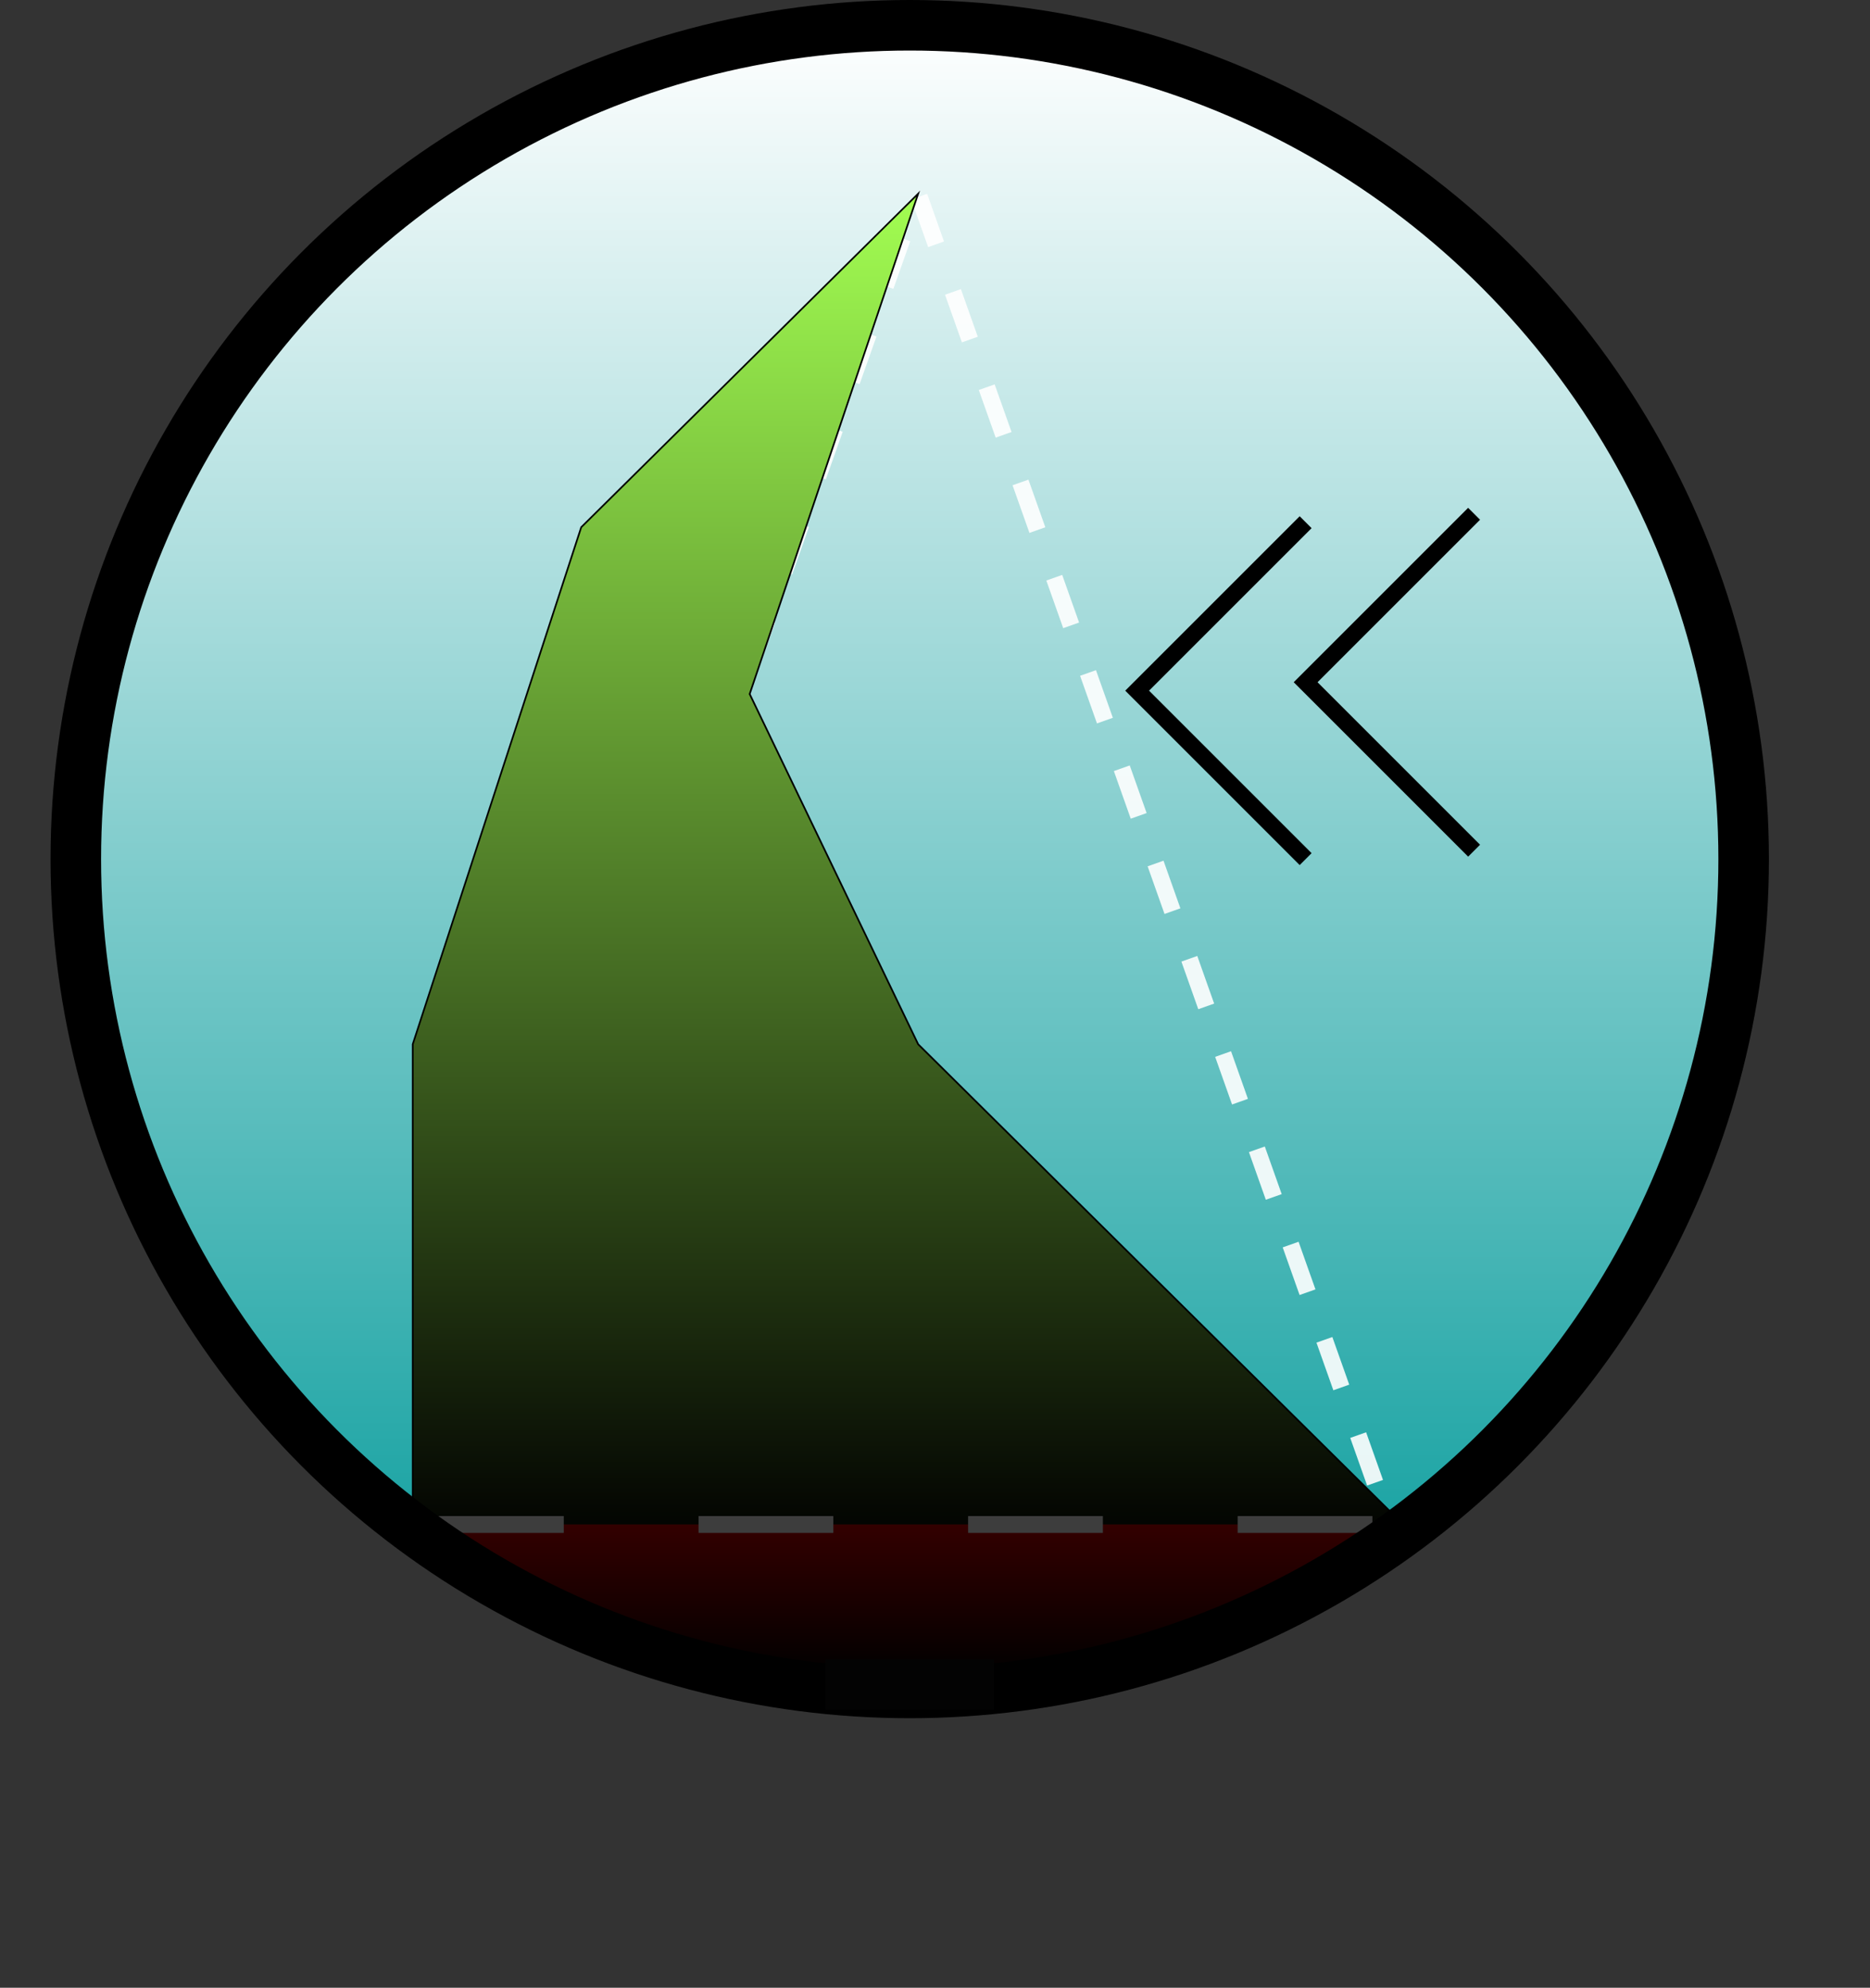
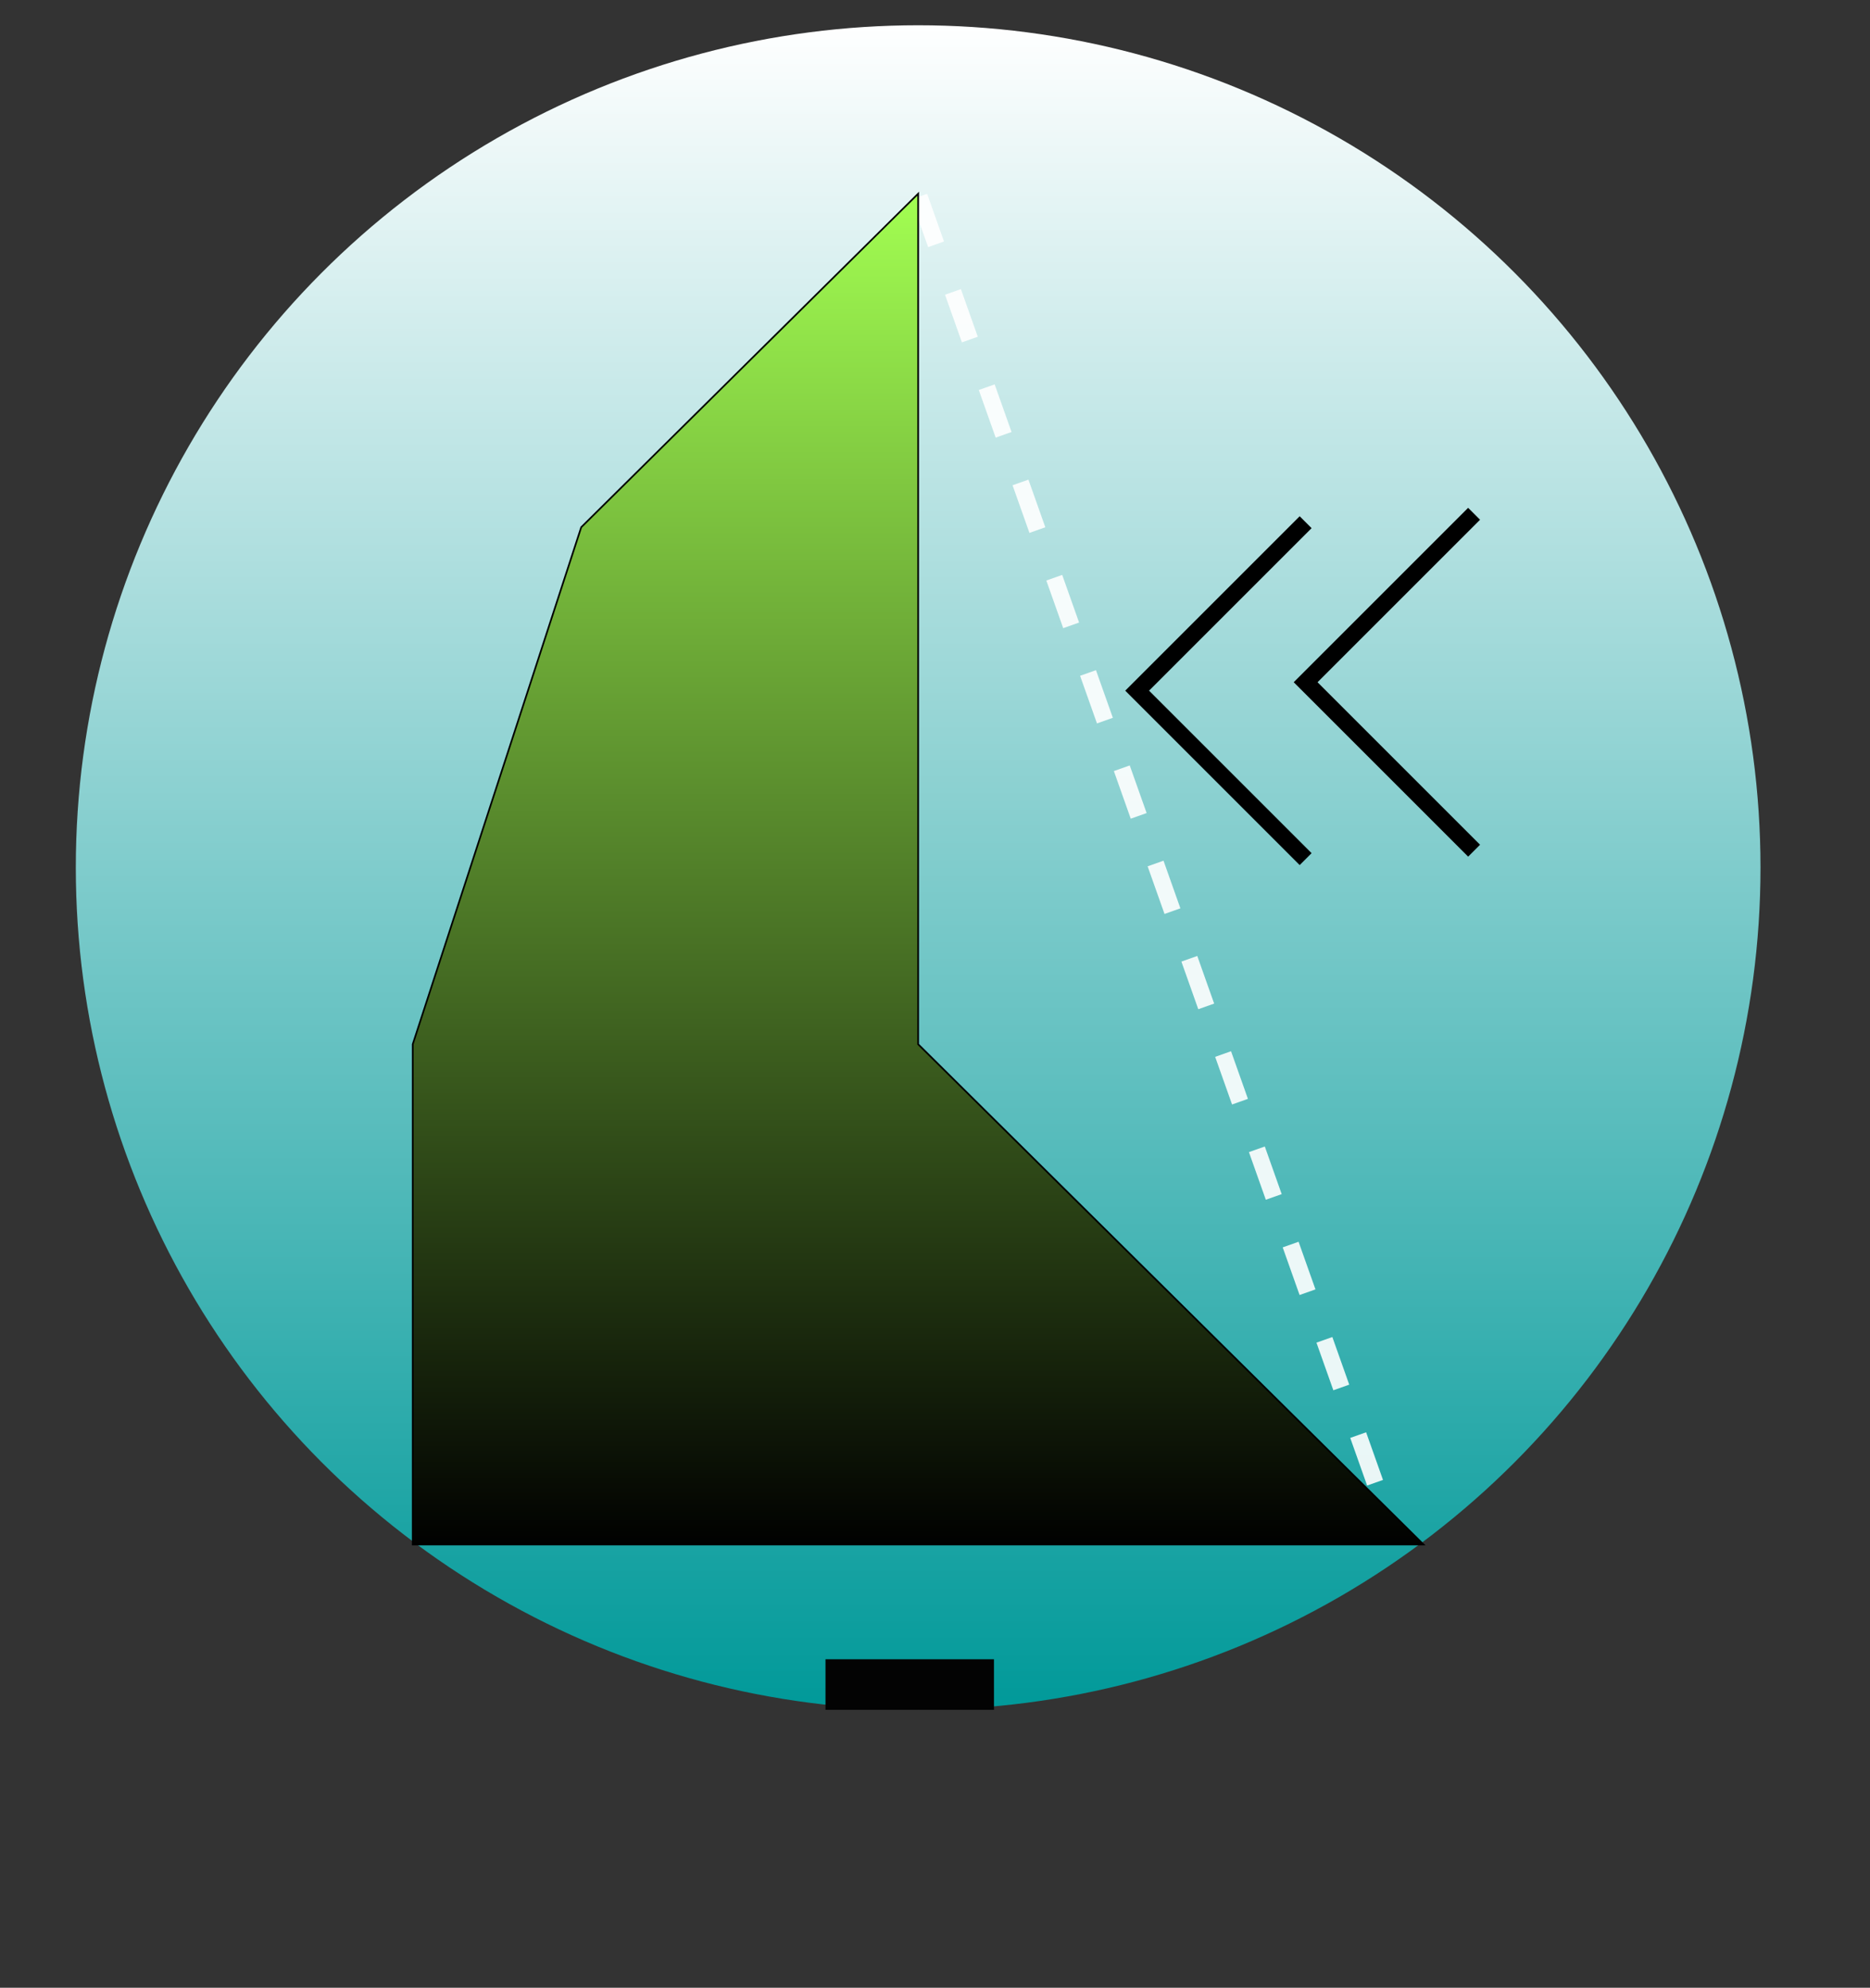
<svg xmlns="http://www.w3.org/2000/svg" version="1.1" width="111px" height="118px" viewBox="-0.5 -0.5 111 118" content="&lt;mxfile host=&quot;app.diagrams.net&quot; modified=&quot;2024-04-26T04:27:56.129Z&quot; agent=&quot;Mozilla/5.0 (Windows NT 10.0; Win64; x64; rv:125.0) Gecko/20100101 Firefox/125.0&quot; etag=&quot;wZF8Owfrj2yarETRunG6&quot; version=&quot;24.2.5&quot; type=&quot;device&quot; pages=&quot;7&quot;&gt;&#10;  &lt;diagram id=&quot;VToIKPA1wJYV1MGw8MbY&quot; name=&quot;Page-7&quot;&gt;&#10;    &lt;mxGraphModel dx=&quot;315&quot; dy=&quot;215&quot; grid=&quot;1&quot; gridSize=&quot;10&quot; guides=&quot;1&quot; tooltips=&quot;1&quot; connect=&quot;1&quot; arrows=&quot;1&quot; fold=&quot;1&quot; page=&quot;1&quot; pageScale=&quot;1&quot; pageWidth=&quot;850&quot; pageHeight=&quot;1100&quot; math=&quot;0&quot; shadow=&quot;0&quot;&gt;&#10;      &lt;root&gt;&#10;        &lt;mxCell id=&quot;0&quot; /&gt;&#10;        &lt;mxCell id=&quot;1&quot; parent=&quot;0&quot; /&gt;&#10;        &lt;mxCell id=&quot;h6eO24FH04yGJQq-dWob-56&quot; value=&quot;&quot; style=&quot;group;flipH=0;&quot; vertex=&quot;1&quot; connectable=&quot;0&quot; parent=&quot;1&quot;&gt;&#10;          &lt;mxGeometry x=&quot;510&quot; y=&quot;310&quot; width=&quot;100&quot; height=&quot;109&quot; as=&quot;geometry&quot; /&gt;&#10;        &lt;/mxCell&gt;&#10;        &lt;mxCell id=&quot;h6eO24FH04yGJQq-dWob-47&quot; value=&quot;&quot; style=&quot;ellipse;whiteSpace=wrap;html=1;aspect=fixed;gradientColor=#009999;fillColor=default;strokeColor=none;&quot; vertex=&quot;1&quot; parent=&quot;h6eO24FH04yGJQq-dWob-56&quot;&gt;&#10;          &lt;mxGeometry width=&quot;100&quot; height=&quot;100&quot; as=&quot;geometry&quot; /&gt;&#10;        &lt;/mxCell&gt;&#10;        &lt;mxCell id=&quot;h6eO24FH04yGJQq-dWob-39&quot; value=&quot;&quot; style=&quot;endArrow=none;html=1;rounded=0;exitX=0;exitY=1;exitDx=0;exitDy=0;entryX=1;entryY=1;entryDx=0;entryDy=0;dashed=1;opacity=90;shadow=0;flowAnimation=0;strokeWidth=1;strokeColor=#FFFFFF;&quot; edge=&quot;1&quot; parent=&quot;h6eO24FH04yGJQq-dWob-56&quot;&gt;&#10;          &lt;mxGeometry width=&quot;50&quot; height=&quot;50&quot; relative=&quot;1&quot; as=&quot;geometry&quot;&gt;&#10;            &lt;mxPoint x=&quot;22&quot; y=&quot;89&quot; as=&quot;sourcePoint&quot; /&gt;&#10;            &lt;mxPoint x=&quot;78&quot; y=&quot;89&quot; as=&quot;targetPoint&quot; /&gt;&#10;            &lt;Array as=&quot;points&quot;&gt;&#10;              &lt;mxPoint x=&quot;50&quot; y=&quot;10&quot; /&gt;&#10;            &lt;/Array&gt;&#10;          &lt;/mxGeometry&gt;&#10;        &lt;/mxCell&gt;&#10;        &lt;mxCell id=&quot;h6eO24FH04yGJQq-dWob-42&quot; value=&quot;&quot; style=&quot;verticalLabelPosition=bottom;verticalAlign=top;html=1;shape=mxgraph.basic.polygon;polyCoords=[[0.5,0],[0.4,0.3],[0.5,0.51],[0.8,0.81],[0.5,0.81],[0.2,0.81],[0.2,0.51],[0.3,0.2]];polyline=0;strokeColor=default;gradientColor=default;shadow=1;fillColor=#A3FF52;strokeWidth=0;perimeterSpacing=0;&quot; vertex=&quot;1&quot; parent=&quot;h6eO24FH04yGJQq-dWob-56&quot;&gt;&#10;          &lt;mxGeometry y=&quot;10&quot; width=&quot;100&quot; height=&quot;99&quot; as=&quot;geometry&quot; /&gt;&#10;        &lt;/mxCell&gt;&#10;        &lt;mxCell id=&quot;h6eO24FH04yGJQq-dWob-46&quot; value=&quot;&quot; style=&quot;verticalLabelPosition=bottom;verticalAlign=top;html=1;shape=mxgraph.basic.half_circle;strokeColor=#3D3D3D;fillColor=#330000;gradientColor=default;dashed=1;dashPattern=8 8;&quot; vertex=&quot;1&quot; parent=&quot;h6eO24FH04yGJQq-dWob-56&quot;&gt;&#10;          &lt;mxGeometry x=&quot;21&quot; y=&quot;89&quot; width=&quot;57&quot; height=&quot;9&quot; as=&quot;geometry&quot; /&gt;&#10;        &lt;/mxCell&gt;&#10;        &lt;mxCell id=&quot;h6eO24FH04yGJQq-dWob-16&quot; value=&quot;&quot; style=&quot;ellipse;whiteSpace=wrap;html=1;aspect=fixed;gradientColor=#009999;fillColor=none;strokeWidth=3;&quot; vertex=&quot;1&quot; parent=&quot;h6eO24FH04yGJQq-dWob-56&quot;&gt;&#10;          &lt;mxGeometry width=&quot;99&quot; height=&quot;99&quot; as=&quot;geometry&quot; /&gt;&#10;        &lt;/mxCell&gt;&#10;        &lt;mxCell id=&quot;h6eO24FH04yGJQq-dWob-49&quot; value=&quot;&quot; style=&quot;rounded=0;whiteSpace=wrap;html=1;strokeColor=none;fillColor=#030303;dashed=1;dashPattern=8 8;&quot; vertex=&quot;1&quot; parent=&quot;h6eO24FH04yGJQq-dWob-56&quot;&gt;&#10;          &lt;mxGeometry x=&quot;44.5&quot; y=&quot;97&quot; width=&quot;10&quot; height=&quot;3&quot; as=&quot;geometry&quot; /&gt;&#10;        &lt;/mxCell&gt;&#10;        &lt;mxCell id=&quot;h6eO24FH04yGJQq-dWob-53&quot; value=&quot;&quot; style=&quot;endArrow=none;html=1;rounded=0;&quot; edge=&quot;1&quot; parent=&quot;h6eO24FH04yGJQq-dWob-56&quot;&gt;&#10;          &lt;mxGeometry width=&quot;50&quot; height=&quot;50&quot; relative=&quot;1&quot; as=&quot;geometry&quot;&gt;&#10;            &lt;mxPoint x=&quot;73&quot; y=&quot;29.5&quot; as=&quot;sourcePoint&quot; /&gt;&#10;            &lt;mxPoint x=&quot;73&quot; y=&quot;49.5&quot; as=&quot;targetPoint&quot; /&gt;&#10;            &lt;Array as=&quot;points&quot;&gt;&#10;              &lt;mxPoint x=&quot;63&quot; y=&quot;39.5&quot; /&gt;&#10;            &lt;/Array&gt;&#10;          &lt;/mxGeometry&gt;&#10;        &lt;/mxCell&gt;&#10;        &lt;mxCell id=&quot;h6eO24FH04yGJQq-dWob-54&quot; value=&quot;&quot; style=&quot;endArrow=none;html=1;rounded=0;&quot; edge=&quot;1&quot; parent=&quot;h6eO24FH04yGJQq-dWob-56&quot;&gt;&#10;          &lt;mxGeometry width=&quot;50&quot; height=&quot;50&quot; relative=&quot;1&quot; as=&quot;geometry&quot;&gt;&#10;            &lt;mxPoint x=&quot;83&quot; y=&quot;29&quot; as=&quot;sourcePoint&quot; /&gt;&#10;            &lt;mxPoint x=&quot;83&quot; y=&quot;49&quot; as=&quot;targetPoint&quot; /&gt;&#10;            &lt;Array as=&quot;points&quot;&gt;&#10;              &lt;mxPoint x=&quot;73&quot; y=&quot;39&quot; /&gt;&#10;            &lt;/Array&gt;&#10;          &lt;/mxGeometry&gt;&#10;        &lt;/mxCell&gt;&#10;      &lt;/root&gt;&#10;    &lt;/mxGraphModel&gt;&#10;  &lt;/diagram&gt;&#10;  &lt;diagram id=&quot;kQQ0nEDaTu0gCZGTsg0y&quot; name=&quot;Page-8&quot;&gt;&#10;    &lt;mxGraphModel dx=&quot;328&quot; dy=&quot;224&quot; grid=&quot;1&quot; gridSize=&quot;10&quot; guides=&quot;1&quot; tooltips=&quot;1&quot; connect=&quot;1&quot; arrows=&quot;1&quot; fold=&quot;1&quot; page=&quot;1&quot; pageScale=&quot;1&quot; pageWidth=&quot;850&quot; pageHeight=&quot;1100&quot; math=&quot;0&quot; shadow=&quot;0&quot;&gt;&#10;      &lt;root&gt;&#10;        &lt;mxCell id=&quot;0&quot; /&gt;&#10;        &lt;mxCell id=&quot;1&quot; parent=&quot;0&quot; /&gt;&#10;      &lt;/root&gt;&#10;    &lt;/mxGraphModel&gt;&#10;  &lt;/diagram&gt;&#10;  &lt;diagram id=&quot;G1HrnNwZ0MW_YsWfQ6fw&quot; name=&quot;Page-6&quot;&gt;&#10;    &lt;mxGraphModel dx=&quot;820&quot; dy=&quot;560&quot; grid=&quot;1&quot; gridSize=&quot;10&quot; guides=&quot;1&quot; tooltips=&quot;1&quot; connect=&quot;1&quot; arrows=&quot;1&quot; fold=&quot;1&quot; page=&quot;1&quot; pageScale=&quot;1&quot; pageWidth=&quot;850&quot; pageHeight=&quot;1100&quot; math=&quot;0&quot; shadow=&quot;0&quot;&gt;&#10;      &lt;root&gt;&#10;        &lt;mxCell id=&quot;0&quot; /&gt;&#10;        &lt;mxCell id=&quot;1&quot; parent=&quot;0&quot; /&gt;&#10;        &lt;mxCell id=&quot;c5EBriI-BE25BNrfccgv-1&quot; value=&quot;&quot; style=&quot;group&quot; parent=&quot;1&quot; vertex=&quot;1&quot; connectable=&quot;0&quot;&gt;&#10;          &lt;mxGeometry x=&quot;355&quot; y=&quot;470&quot; width=&quot;140&quot; height=&quot;160&quot; as=&quot;geometry&quot; /&gt;&#10;        &lt;/mxCell&gt;&#10;        &lt;mxCell id=&quot;c5EBriI-BE25BNrfccgv-2&quot; value=&quot;&amp;lt;b&amp;gt;vl_buffer&amp;lt;/b&amp;gt;&quot; style=&quot;swimlane;fontStyle=0;childLayout=stackLayout;horizontal=1;startSize=26;fillColor=#fa6800;horizontalStack=0;resizeParent=1;resizeParentMax=0;resizeLast=0;collapsible=1;marginBottom=0;whiteSpace=wrap;html=1;strokeColor=#C73500;fontColor=#000000;&quot; parent=&quot;c5EBriI-BE25BNrfccgv-1&quot; vertex=&quot;1&quot;&gt;&#10;          &lt;mxGeometry width=&quot;140&quot; height=&quot;78&quot; as=&quot;geometry&quot;&gt;&#10;            &lt;mxRectangle y=&quot;140&quot; width=&quot;100&quot; height=&quot;30&quot; as=&quot;alternateBounds&quot; /&gt;&#10;          &lt;/mxGeometry&gt;&#10;        &lt;/mxCell&gt;&#10;        &lt;mxCell id=&quot;c5EBriI-BE25BNrfccgv-3&quot; value=&quot;&amp;lt;i&amp;gt;+ &amp;lt;/i&amp;gt;size: size_t&quot; style=&quot;text;strokeColor=#314354;fillColor=#647687;align=left;verticalAlign=top;spacingLeft=4;spacingRight=4;overflow=hidden;rotatable=0;points=[[0,0.5],[1,0.5]];portConstraint=eastwest;whiteSpace=wrap;html=1;fontColor=#ffffff;&quot; parent=&quot;c5EBriI-BE25BNrfccgv-2&quot; vertex=&quot;1&quot;&gt;&#10;          &lt;mxGeometry y=&quot;26&quot; width=&quot;140&quot; height=&quot;26&quot; as=&quot;geometry&quot; /&gt;&#10;        &lt;/mxCell&gt;&#10;        &lt;mxCell id=&quot;c5EBriI-BE25BNrfccgv-4&quot; value=&quot;+ offset&amp;lt;i&amp;gt;:&amp;lt;/i&amp;gt; uintptr_t&quot; style=&quot;text;strokeColor=#314354;fillColor=#647687;align=left;verticalAlign=top;spacingLeft=4;spacingRight=4;overflow=hidden;rotatable=0;points=[[0,0.5],[1,0.5]];portConstraint=eastwest;whiteSpace=wrap;html=1;fontColor=#ffffff;&quot; parent=&quot;c5EBriI-BE25BNrfccgv-2&quot; vertex=&quot;1&quot;&gt;&#10;          &lt;mxGeometry y=&quot;52&quot; width=&quot;140&quot; height=&quot;26&quot; as=&quot;geometry&quot; /&gt;&#10;        &lt;/mxCell&gt;&#10;        &lt;mxCell id=&quot;c5EBriI-BE25BNrfccgv-5&quot; value=&quot;&amp;lt;i&amp;gt;+ &amp;lt;/i&amp;gt;data: vl_memory*&quot; style=&quot;text;strokeColor=#314354;fillColor=#647687;align=left;verticalAlign=middle;spacingLeft=4;spacingRight=4;overflow=hidden;rotatable=0;points=[[0,0.5],[1,0.5]];portConstraint=eastwest;whiteSpace=wrap;html=1;fontColor=#ffffff;&quot; parent=&quot;c5EBriI-BE25BNrfccgv-1&quot; vertex=&quot;1&quot;&gt;&#10;          &lt;mxGeometry y=&quot;78&quot; width=&quot;140&quot; height=&quot;82&quot; as=&quot;geometry&quot; /&gt;&#10;        &lt;/mxCell&gt;&#10;      &lt;/root&gt;&#10;    &lt;/mxGraphModel&gt;&#10;  &lt;/diagram&gt;&#10;  &lt;diagram id=&quot;XmN2I2ppqBuZhii5rPQC&quot; name=&quot;Page-4&quot;&gt;&#10;    &lt;mxGraphModel dx=&quot;820&quot; dy=&quot;560&quot; grid=&quot;1&quot; gridSize=&quot;10&quot; guides=&quot;1&quot; tooltips=&quot;1&quot; connect=&quot;1&quot; arrows=&quot;1&quot; fold=&quot;1&quot; page=&quot;1&quot; pageScale=&quot;1&quot; pageWidth=&quot;850&quot; pageHeight=&quot;1100&quot; math=&quot;0&quot; shadow=&quot;0&quot;&gt;&#10;      &lt;root&gt;&#10;        &lt;mxCell id=&quot;0&quot; /&gt;&#10;        &lt;mxCell id=&quot;1&quot; parent=&quot;0&quot; /&gt;&#10;        &lt;mxCell id=&quot;dZNd2v8Ta2hZIR21yXMp-36&quot; value=&quot;&quot; style=&quot;rounded=1;whiteSpace=wrap;html=1;fillColor=#647687;strokeColor=#314354;glass=1;shadow=0;arcSize=7;fontColor=#ffffff;&quot; parent=&quot;1&quot; vertex=&quot;1&quot;&gt;&#10;          &lt;mxGeometry x=&quot;160&quot; y=&quot;70&quot; width=&quot;670&quot; height=&quot;300&quot; as=&quot;geometry&quot; /&gt;&#10;        &lt;/mxCell&gt;&#10;        &lt;mxCell id=&quot;dZNd2v8Ta2hZIR21yXMp-25&quot; style=&quot;edgeStyle=elbowEdgeStyle;rounded=0;orthogonalLoop=1;jettySize=auto;html=1;exitX=0.5;exitY=0;exitDx=0;exitDy=0;entryX=0.5;entryY=1;entryDx=0;entryDy=0;elbow=vertical;strokeWidth=2;endArrow=classicThin;endFill=1;endSize=6;&quot; parent=&quot;1&quot; source=&quot;dZNd2v8Ta2hZIR21yXMp-1&quot; target=&quot;dZNd2v8Ta2hZIR21yXMp-11&quot; edge=&quot;1&quot;&gt;&#10;          &lt;mxGeometry relative=&quot;1&quot; as=&quot;geometry&quot; /&gt;&#10;        &lt;/mxCell&gt;&#10;        &lt;mxCell id=&quot;dZNd2v8Ta2hZIR21yXMp-1&quot; value=&quot;vl_buffer&quot; style=&quot;rounded=1;whiteSpace=wrap;html=1;fontStyle=0;fillColor=#f8cecc;strokeColor=#b85450;fontFamily=Lucida Console;shadow=1;glass=0;&quot; parent=&quot;1&quot; vertex=&quot;1&quot;&gt;&#10;          &lt;mxGeometry x=&quot;365&quot; y=&quot;160&quot; width=&quot;120&quot; height=&quot;40&quot; as=&quot;geometry&quot; /&gt;&#10;        &lt;/mxCell&gt;&#10;        &lt;mxCell id=&quot;dZNd2v8Ta2hZIR21yXMp-23&quot; style=&quot;edgeStyle=elbowEdgeStyle;rounded=0;orthogonalLoop=1;jettySize=auto;html=1;exitX=1;exitY=0.5;exitDx=0;exitDy=0;entryX=0;entryY=0.5;entryDx=0;entryDy=0;elbow=vertical;strokeWidth=2;endArrow=classicThin;endFill=1;endSize=6;&quot; parent=&quot;1&quot; source=&quot;dZNd2v8Ta2hZIR21yXMp-2&quot; target=&quot;dZNd2v8Ta2hZIR21yXMp-1&quot; edge=&quot;1&quot;&gt;&#10;          &lt;mxGeometry relative=&quot;1&quot; as=&quot;geometry&quot; /&gt;&#10;        &lt;/mxCell&gt;&#10;        &lt;mxCell id=&quot;dZNd2v8Ta2hZIR21yXMp-2&quot; value=&quot;vl_stack&quot; style=&quot;rounded=1;whiteSpace=wrap;html=1;fontStyle=0;fillColor=#ffe6cc;strokeColor=#d79b00;fontFamily=Lucida Console;shadow=1;glass=0;&quot; parent=&quot;1&quot; vertex=&quot;1&quot;&gt;&#10;          &lt;mxGeometry x=&quot;170&quot; y=&quot;160&quot; width=&quot;120&quot; height=&quot;40&quot; as=&quot;geometry&quot; /&gt;&#10;        &lt;/mxCell&gt;&#10;        &lt;mxCell id=&quot;dZNd2v8Ta2hZIR21yXMp-24&quot; style=&quot;edgeStyle=elbowEdgeStyle;rounded=0;orthogonalLoop=1;jettySize=auto;html=1;exitX=0;exitY=0.5;exitDx=0;exitDy=0;entryX=1;entryY=0.5;entryDx=0;entryDy=0;elbow=vertical;strokeWidth=2;endArrow=classicThin;endFill=1;endSize=6;&quot; parent=&quot;1&quot; source=&quot;dZNd2v8Ta2hZIR21yXMp-4&quot; target=&quot;dZNd2v8Ta2hZIR21yXMp-1&quot; edge=&quot;1&quot;&gt;&#10;          &lt;mxGeometry relative=&quot;1&quot; as=&quot;geometry&quot; /&gt;&#10;        &lt;/mxCell&gt;&#10;        &lt;mxCell id=&quot;dZNd2v8Ta2hZIR21yXMp-4&quot; value=&quot;vl_pool&quot; style=&quot;rounded=1;whiteSpace=wrap;html=1;fontStyle=0;fillColor=#ffe6cc;strokeColor=#d79b00;fontFamily=Lucida Console;shadow=1;glass=0;&quot; parent=&quot;1&quot; vertex=&quot;1&quot;&gt;&#10;          &lt;mxGeometry x=&quot;606&quot; y=&quot;160&quot; width=&quot;120&quot; height=&quot;40&quot; as=&quot;geometry&quot; /&gt;&#10;        &lt;/mxCell&gt;&#10;        &lt;mxCell id=&quot;mVhF9rZmxkp0eaQjYyvZ-4&quot; style=&quot;edgeStyle=orthogonalEdgeStyle;rounded=0;orthogonalLoop=1;jettySize=auto;html=1;entryX=0;entryY=0.5;entryDx=0;entryDy=0;endArrow=none;endFill=0;strokeWidth=2;&quot; parent=&quot;1&quot; source=&quot;dZNd2v8Ta2hZIR21yXMp-7&quot; target=&quot;mVhF9rZmxkp0eaQjYyvZ-3&quot; edge=&quot;1&quot;&gt;&#10;          &lt;mxGeometry relative=&quot;1&quot; as=&quot;geometry&quot; /&gt;&#10;        &lt;/mxCell&gt;&#10;        &lt;mxCell id=&quot;dZNd2v8Ta2hZIR21yXMp-7&quot; value=&quot;vl_linked_list&quot; style=&quot;rounded=1;whiteSpace=wrap;html=1;fontStyle=0;fillColor=#fff2cc;strokeColor=#d6b656;fontFamily=Lucida Console;shadow=1;glass=0;&quot; parent=&quot;1&quot; vertex=&quot;1&quot;&gt;&#10;          &lt;mxGeometry x=&quot;515&quot; y=&quot;320&quot; width=&quot;120&quot; height=&quot;40&quot; as=&quot;geometry&quot; /&gt;&#10;        &lt;/mxCell&gt;&#10;        &lt;mxCell id=&quot;dZNd2v8Ta2hZIR21yXMp-30&quot; style=&quot;edgeStyle=elbowEdgeStyle;rounded=0;orthogonalLoop=1;jettySize=auto;html=1;exitX=0.5;exitY=0;exitDx=0;exitDy=0;entryX=0.5;entryY=1;entryDx=0;entryDy=0;elbow=vertical;strokeWidth=2;endArrow=classicThin;endFill=1;endSize=6;&quot; parent=&quot;1&quot; source=&quot;dZNd2v8Ta2hZIR21yXMp-9&quot; target=&quot;dZNd2v8Ta2hZIR21yXMp-29&quot; edge=&quot;1&quot;&gt;&#10;          &lt;mxGeometry relative=&quot;1&quot; as=&quot;geometry&quot; /&gt;&#10;        &lt;/mxCell&gt;&#10;        &lt;mxCell id=&quot;dZNd2v8Ta2hZIR21yXMp-9&quot; value=&quot;vl_hashtable&quot; style=&quot;rounded=1;whiteSpace=wrap;html=1;fontStyle=0;fillColor=#fff2cc;strokeColor=#d6b656;fontFamily=Lucida Console;gradientDirection=radial;shadow=1;glass=0;&quot; parent=&quot;1&quot; vertex=&quot;1&quot;&gt;&#10;          &lt;mxGeometry x=&quot;365&quot; y=&quot;320&quot; width=&quot;120&quot; height=&quot;40&quot; as=&quot;geometry&quot; /&gt;&#10;        &lt;/mxCell&gt;&#10;        &lt;mxCell id=&quot;dZNd2v8Ta2hZIR21yXMp-11&quot; value=&quot;vl_memory&quot; style=&quot;rounded=1;whiteSpace=wrap;html=1;fontStyle=0;fillColor=#f8cecc;strokeColor=#b85450;fontFamily=Lucida Console;shadow=1;glass=0;labelPosition=center;verticalLabelPosition=middle;align=center;verticalAlign=middle;&quot; parent=&quot;1&quot; vertex=&quot;1&quot;&gt;&#10;          &lt;mxGeometry x=&quot;365&quot; y=&quot;80&quot; width=&quot;120&quot; height=&quot;40&quot; as=&quot;geometry&quot; /&gt;&#10;        &lt;/mxCell&gt;&#10;        &lt;mxCell id=&quot;6qzCGiPiIpAe7fDK9skh-12&quot; style=&quot;edgeStyle=elbowEdgeStyle;rounded=0;orthogonalLoop=1;jettySize=auto;html=1;exitX=0;exitY=0.5;exitDx=0;exitDy=0;entryX=1;entryY=0.5;entryDx=0;entryDy=0;endArrow=none;endFill=0;elbow=vertical;strokeWidth=2;&quot; parent=&quot;1&quot; source=&quot;dZNd2v8Ta2hZIR21yXMp-12&quot; target=&quot;6qzCGiPiIpAe7fDK9skh-8&quot; edge=&quot;1&quot;&gt;&#10;          &lt;mxGeometry relative=&quot;1&quot; as=&quot;geometry&quot; /&gt;&#10;        &lt;/mxCell&gt;&#10;        &lt;mxCell id=&quot;dZNd2v8Ta2hZIR21yXMp-12&quot; value=&quot;vl_queue&quot; style=&quot;rounded=1;whiteSpace=wrap;html=1;fontStyle=0;fillColor=#fff2cc;strokeColor=#d6b656;fontFamily=Lucida Console;shadow=1;glass=0;&quot; parent=&quot;1&quot; vertex=&quot;1&quot;&gt;&#10;          &lt;mxGeometry x=&quot;696&quot; y=&quot;240&quot; width=&quot;120&quot; height=&quot;40&quot; as=&quot;geometry&quot; /&gt;&#10;        &lt;/mxCell&gt;&#10;        &lt;mxCell id=&quot;6qzCGiPiIpAe7fDK9skh-10&quot; style=&quot;edgeStyle=elbowEdgeStyle;rounded=0;orthogonalLoop=1;jettySize=auto;html=1;exitX=1;exitY=0.5;exitDx=0;exitDy=0;entryX=0;entryY=0.5;entryDx=0;entryDy=0;endArrow=none;endFill=0;elbow=vertical;strokeWidth=2;&quot; parent=&quot;1&quot; source=&quot;dZNd2v8Ta2hZIR21yXMp-16&quot; target=&quot;6qzCGiPiIpAe7fDK9skh-8&quot; edge=&quot;1&quot;&gt;&#10;          &lt;mxGeometry relative=&quot;1&quot; as=&quot;geometry&quot; /&gt;&#10;        &lt;/mxCell&gt;&#10;        &lt;mxCell id=&quot;dZNd2v8Ta2hZIR21yXMp-16&quot; value=&quot;vl_set&quot; style=&quot;rounded=1;whiteSpace=wrap;html=1;fontStyle=0;fillColor=#fff2cc;strokeColor=#d6b656;fontFamily=Lucida Console;shadow=1;glass=0;&quot; parent=&quot;1&quot; vertex=&quot;1&quot;&gt;&#10;          &lt;mxGeometry x=&quot;515&quot; y=&quot;240&quot; width=&quot;120&quot; height=&quot;40&quot; as=&quot;geometry&quot; /&gt;&#10;        &lt;/mxCell&gt;&#10;        &lt;mxCell id=&quot;dZNd2v8Ta2hZIR21yXMp-31&quot; style=&quot;edgeStyle=elbowEdgeStyle;rounded=0;orthogonalLoop=1;jettySize=auto;html=1;exitX=0.5;exitY=0;exitDx=0;exitDy=0;entryX=0.5;entryY=1;entryDx=0;entryDy=0;elbow=vertical;strokeWidth=2;endArrow=classicThin;endFill=1;endSize=6;&quot; parent=&quot;1&quot; source=&quot;dZNd2v8Ta2hZIR21yXMp-29&quot; target=&quot;dZNd2v8Ta2hZIR21yXMp-1&quot; edge=&quot;1&quot;&gt;&#10;          &lt;mxGeometry relative=&quot;1&quot; as=&quot;geometry&quot; /&gt;&#10;        &lt;/mxCell&gt;&#10;        &lt;mxCell id=&quot;wOj4nIdZhqPbb1BYNXHv-1&quot; style=&quot;edgeStyle=elbowEdgeStyle;rounded=0;orthogonalLoop=1;jettySize=auto;html=1;exitX=1;exitY=0.5;exitDx=0;exitDy=0;entryX=0;entryY=0.5;entryDx=0;entryDy=0;elbow=vertical;strokeWidth=2;endArrow=classicThin;endFill=1;endSize=6;&quot; parent=&quot;1&quot; source=&quot;dZNd2v8Ta2hZIR21yXMp-29&quot; target=&quot;dZNd2v8Ta2hZIR21yXMp-16&quot; edge=&quot;1&quot;&gt;&#10;          &lt;mxGeometry relative=&quot;1&quot; as=&quot;geometry&quot; /&gt;&#10;        &lt;/mxCell&gt;&#10;        &lt;mxCell id=&quot;dZNd2v8Ta2hZIR21yXMp-29&quot; value=&quot;vl_heap&quot; style=&quot;rounded=1;whiteSpace=wrap;html=1;fontStyle=0;fillColor=#ffe6cc;strokeColor=#d79b00;fontFamily=Lucida Console;shadow=1;glass=0;&quot; parent=&quot;1&quot; vertex=&quot;1&quot;&gt;&#10;          &lt;mxGeometry x=&quot;365&quot; y=&quot;240&quot; width=&quot;120&quot; height=&quot;40&quot; as=&quot;geometry&quot; /&gt;&#10;        &lt;/mxCell&gt;&#10;        &lt;mxCell id=&quot;wOj4nIdZhqPbb1BYNXHv-4&quot; value=&quot;vlMem...&quot; style=&quot;text;html=1;align=center;verticalAlign=middle;whiteSpace=wrap;rounded=0;fontFamily=Lucida Console;fontSize=8;fontStyle=2;fontColor=#7D7D7D;&quot; parent=&quot;1&quot; vertex=&quot;1&quot;&gt;&#10;          &lt;mxGeometry x=&quot;430&quot; y=&quot;100&quot; width=&quot;60&quot; height=&quot;25&quot; as=&quot;geometry&quot; /&gt;&#10;        &lt;/mxCell&gt;&#10;        &lt;mxCell id=&quot;wOj4nIdZhqPbb1BYNXHv-5&quot; value=&quot;vlBuffer...&quot; style=&quot;text;html=1;align=center;verticalAlign=middle;whiteSpace=wrap;rounded=0;fontFamily=Lucida Console;fontSize=8;fontStyle=2;fontColor=#7D7D7D;&quot; parent=&quot;1&quot; vertex=&quot;1&quot;&gt;&#10;          &lt;mxGeometry x=&quot;425&quot; y=&quot;180&quot; width=&quot;60&quot; height=&quot;25&quot; as=&quot;geometry&quot; /&gt;&#10;        &lt;/mxCell&gt;&#10;        &lt;mxCell id=&quot;wOj4nIdZhqPbb1BYNXHv-7&quot; value=&quot;vlHeap...&quot; style=&quot;text;html=1;align=center;verticalAlign=middle;whiteSpace=wrap;rounded=0;fontFamily=Lucida Console;fontSize=8;fontStyle=2;fontColor=#7D7D7D;&quot; parent=&quot;1&quot; vertex=&quot;1&quot;&gt;&#10;          &lt;mxGeometry x=&quot;430&quot; y=&quot;260&quot; width=&quot;60&quot; height=&quot;25&quot; as=&quot;geometry&quot; /&gt;&#10;        &lt;/mxCell&gt;&#10;        &lt;mxCell id=&quot;wOj4nIdZhqPbb1BYNXHv-8&quot; value=&quot;vlHashtable...&quot; style=&quot;text;html=1;align=center;verticalAlign=middle;whiteSpace=wrap;rounded=0;fontFamily=Lucida Console;fontSize=8;fontStyle=2;fontColor=#7D7D7D;&quot; parent=&quot;1&quot; vertex=&quot;1&quot;&gt;&#10;          &lt;mxGeometry x=&quot;421&quot; y=&quot;340&quot; width=&quot;60&quot; height=&quot;25&quot; as=&quot;geometry&quot; /&gt;&#10;        &lt;/mxCell&gt;&#10;        &lt;mxCell id=&quot;wOj4nIdZhqPbb1BYNXHv-9&quot; value=&quot;vlSet...&quot; style=&quot;text;html=1;align=center;verticalAlign=middle;whiteSpace=wrap;rounded=0;fontFamily=Lucida Console;fontSize=8;fontStyle=2;fontColor=#7D7D7D;&quot; parent=&quot;1&quot; vertex=&quot;1&quot;&gt;&#10;          &lt;mxGeometry x=&quot;575&quot; y=&quot;260&quot; width=&quot;60&quot; height=&quot;25&quot; as=&quot;geometry&quot; /&gt;&#10;        &lt;/mxCell&gt;&#10;        &lt;mxCell id=&quot;wOj4nIdZhqPbb1BYNXHv-10&quot; value=&quot;vlList...&quot; style=&quot;text;html=1;align=center;verticalAlign=middle;whiteSpace=wrap;rounded=0;fontFamily=Lucida Console;fontSize=8;fontStyle=2;fontColor=#7D7D7D;&quot; parent=&quot;1&quot; vertex=&quot;1&quot;&gt;&#10;          &lt;mxGeometry x=&quot;579&quot; y=&quot;340&quot; width=&quot;60&quot; height=&quot;25&quot; as=&quot;geometry&quot; /&gt;&#10;        &lt;/mxCell&gt;&#10;        &lt;mxCell id=&quot;wOj4nIdZhqPbb1BYNXHv-11&quot; value=&quot;vlQueue...&quot; style=&quot;text;html=1;align=center;verticalAlign=middle;whiteSpace=wrap;rounded=0;fontFamily=Lucida Console;fontSize=8;fontStyle=2;fontColor=#7D7D7D;&quot; parent=&quot;1&quot; vertex=&quot;1&quot;&gt;&#10;          &lt;mxGeometry x=&quot;759&quot; y=&quot;260&quot; width=&quot;60&quot; height=&quot;25&quot; as=&quot;geometry&quot; /&gt;&#10;        &lt;/mxCell&gt;&#10;        &lt;mxCell id=&quot;wOj4nIdZhqPbb1BYNXHv-12&quot; value=&quot;vlPool...&quot; style=&quot;text;html=1;align=center;verticalAlign=middle;whiteSpace=wrap;rounded=0;fontFamily=Lucida Console;fontSize=8;fontStyle=2;fontColor=#7D7D7D;&quot; parent=&quot;1&quot; vertex=&quot;1&quot;&gt;&#10;          &lt;mxGeometry x=&quot;670&quot; y=&quot;180&quot; width=&quot;60&quot; height=&quot;25&quot; as=&quot;geometry&quot; /&gt;&#10;        &lt;/mxCell&gt;&#10;        &lt;mxCell id=&quot;wOj4nIdZhqPbb1BYNXHv-13&quot; value=&quot;vlStack...&quot; style=&quot;text;html=1;align=center;verticalAlign=middle;whiteSpace=wrap;rounded=0;fontFamily=Lucida Console;fontSize=8;fontStyle=2;fontColor=#7D7D7D;&quot; parent=&quot;1&quot; vertex=&quot;1&quot;&gt;&#10;          &lt;mxGeometry x=&quot;230&quot; y=&quot;180&quot; width=&quot;60&quot; height=&quot;25&quot; as=&quot;geometry&quot; /&gt;&#10;        &lt;/mxCell&gt;&#10;        &lt;mxCell id=&quot;6qzCGiPiIpAe7fDK9skh-1&quot; value=&quot;&quot; style=&quot;rounded=1;whiteSpace=wrap;html=1;fillColor=#647687;strokeColor=#314354;direction=west;flipH=0;fontColor=#ffffff;strokeWidth=3;fillStyle=auto;gradientColor=default;&quot; parent=&quot;1&quot; vertex=&quot;1&quot;&gt;&#10;          &lt;mxGeometry x=&quot;170&quot; y=&quot;270&quot; width=&quot;100&quot; height=&quot;80&quot; as=&quot;geometry&quot; /&gt;&#10;        &lt;/mxCell&gt;&#10;        &lt;mxCell id=&quot;6qzCGiPiIpAe7fDK9skh-2&quot; value=&quot;&quot; style=&quot;endArrow=none;html=1;curved=1;fillColor=#dae8fc;strokeColor=#FFFFFF;&quot; parent=&quot;1&quot; edge=&quot;1&quot;&gt;&#10;          &lt;mxGeometry width=&quot;50&quot; height=&quot;50&quot; relative=&quot;1&quot; as=&quot;geometry&quot;&gt;&#10;            &lt;mxPoint x=&quot;200&quot; y=&quot;300&quot; as=&quot;sourcePoint&quot; /&gt;&#10;            &lt;mxPoint x=&quot;240&quot; y=&quot;300&quot; as=&quot;targetPoint&quot; /&gt;&#10;            &lt;Array as=&quot;points&quot;&gt;&#10;              &lt;mxPoint x=&quot;200&quot; y=&quot;310&quot; /&gt;&#10;              &lt;mxPoint x=&quot;220&quot; y=&quot;290&quot; /&gt;&#10;              &lt;mxPoint x=&quot;240&quot; y=&quot;310&quot; /&gt;&#10;            &lt;/Array&gt;&#10;          &lt;/mxGeometry&gt;&#10;        &lt;/mxCell&gt;&#10;        &lt;mxCell id=&quot;6qzCGiPiIpAe7fDK9skh-3&quot; value=&quot;&quot; style=&quot;endArrow=none;html=1;curved=1;fillColor=#dae8fc;strokeColor=#FFFFFF;&quot; parent=&quot;1&quot; edge=&quot;1&quot;&gt;&#10;          &lt;mxGeometry width=&quot;50&quot; height=&quot;50&quot; relative=&quot;1&quot; as=&quot;geometry&quot;&gt;&#10;            &lt;mxPoint x=&quot;190&quot; y=&quot;310&quot; as=&quot;sourcePoint&quot; /&gt;&#10;            &lt;mxPoint x=&quot;250&quot; y=&quot;310&quot; as=&quot;targetPoint&quot; /&gt;&#10;            &lt;Array as=&quot;points&quot;&gt;&#10;              &lt;mxPoint x=&quot;200&quot; y=&quot;320&quot; /&gt;&#10;              &lt;mxPoint x=&quot;220&quot; y=&quot;300&quot; /&gt;&#10;              &lt;mxPoint x=&quot;240&quot; y=&quot;320&quot; /&gt;&#10;            &lt;/Array&gt;&#10;          &lt;/mxGeometry&gt;&#10;        &lt;/mxCell&gt;&#10;        &lt;mxCell id=&quot;6qzCGiPiIpAe7fDK9skh-4&quot; value=&quot;&quot; style=&quot;endArrow=none;html=1;curved=1;fillColor=#dae8fc;strokeColor=#FFFFFF;&quot; parent=&quot;1&quot; edge=&quot;1&quot;&gt;&#10;          &lt;mxGeometry width=&quot;50&quot; height=&quot;50&quot; relative=&quot;1&quot; as=&quot;geometry&quot;&gt;&#10;            &lt;mxPoint x=&quot;180&quot; y=&quot;320&quot; as=&quot;sourcePoint&quot; /&gt;&#10;            &lt;mxPoint x=&quot;260&quot; y=&quot;320&quot; as=&quot;targetPoint&quot; /&gt;&#10;            &lt;Array as=&quot;points&quot;&gt;&#10;              &lt;mxPoint x=&quot;200&quot; y=&quot;330&quot; /&gt;&#10;              &lt;mxPoint x=&quot;220&quot; y=&quot;310&quot; /&gt;&#10;              &lt;mxPoint x=&quot;240&quot; y=&quot;330&quot; /&gt;&#10;            &lt;/Array&gt;&#10;          &lt;/mxGeometry&gt;&#10;        &lt;/mxCell&gt;&#10;        &lt;mxCell id=&quot;6qzCGiPiIpAe7fDK9skh-5&quot; value=&quot;&quot; style=&quot;ellipse;whiteSpace=wrap;html=1;aspect=fixed;fillColor=#FF9933;strokeColor=#FFFFFF;direction=west;flipH=0;&quot; parent=&quot;1&quot; vertex=&quot;1&quot;&gt;&#10;          &lt;mxGeometry x=&quot;210&quot; y=&quot;326&quot; width=&quot;20&quot; height=&quot;20&quot; as=&quot;geometry&quot; /&gt;&#10;        &lt;/mxCell&gt;&#10;        &lt;mxCell id=&quot;6qzCGiPiIpAe7fDK9skh-6&quot; style=&quot;edgeStyle=orthogonalEdgeStyle;rounded=0;orthogonalLoop=1;jettySize=auto;html=1;exitX=0.5;exitY=0;exitDx=0;exitDy=0;entryX=0.5;entryY=1;entryDx=0;entryDy=0;fillColor=#dae8fc;strokeColor=#FFFFFF;endArrow=diamond;endFill=1;startArrow=halfCircle;startFill=0;&quot; parent=&quot;1&quot; source=&quot;6qzCGiPiIpAe7fDK9skh-7&quot; target=&quot;6qzCGiPiIpAe7fDK9skh-5&quot; edge=&quot;1&quot;&gt;&#10;          &lt;mxGeometry relative=&quot;1&quot; as=&quot;geometry&quot; /&gt;&#10;        &lt;/mxCell&gt;&#10;        &lt;mxCell id=&quot;6qzCGiPiIpAe7fDK9skh-7&quot; value=&quot;&quot; style=&quot;ellipse;whiteSpace=wrap;html=1;aspect=fixed;fillColor=#647687;strokeColor=#314354;direction=west;flipH=0;fontColor=#ffffff;&quot; parent=&quot;1&quot; vertex=&quot;1&quot;&gt;&#10;          &lt;mxGeometry x=&quot;215&quot; y=&quot;274&quot; width=&quot;10&quot; height=&quot;10&quot; as=&quot;geometry&quot; /&gt;&#10;        &lt;/mxCell&gt;&#10;        &lt;mxCell id=&quot;6qzCGiPiIpAe7fDK9skh-11&quot; style=&quot;edgeStyle=elbowEdgeStyle;rounded=0;orthogonalLoop=1;jettySize=auto;html=1;exitX=0.5;exitY=0;exitDx=0;exitDy=0;entryX=0.5;entryY=1;entryDx=0;entryDy=0;elbow=vertical;strokeWidth=2;endArrow=classicThin;endFill=1;endSize=6;&quot; parent=&quot;1&quot; source=&quot;6qzCGiPiIpAe7fDK9skh-8&quot; target=&quot;dZNd2v8Ta2hZIR21yXMp-4&quot; edge=&quot;1&quot;&gt;&#10;          &lt;mxGeometry relative=&quot;1&quot; as=&quot;geometry&quot; /&gt;&#10;        &lt;/mxCell&gt;&#10;        &lt;mxCell id=&quot;6qzCGiPiIpAe7fDK9skh-8&quot; value=&quot;&quot; style=&quot;ellipse;whiteSpace=wrap;html=1;aspect=fixed;&quot; parent=&quot;1&quot; vertex=&quot;1&quot;&gt;&#10;          &lt;mxGeometry x=&quot;663&quot; y=&quot;257&quot; width=&quot;6&quot; height=&quot;6&quot; as=&quot;geometry&quot; /&gt;&#10;        &lt;/mxCell&gt;&#10;        &lt;mxCell id=&quot;mVhF9rZmxkp0eaQjYyvZ-6&quot; style=&quot;edgeStyle=orthogonalEdgeStyle;rounded=0;orthogonalLoop=1;jettySize=auto;html=1;exitX=0;exitY=0.5;exitDx=0;exitDy=0;entryX=1;entryY=0.5;entryDx=0;entryDy=0;endArrow=none;endFill=0;strokeWidth=2;&quot; parent=&quot;1&quot; source=&quot;mVhF9rZmxkp0eaQjYyvZ-1&quot; target=&quot;mVhF9rZmxkp0eaQjYyvZ-3&quot; edge=&quot;1&quot;&gt;&#10;          &lt;mxGeometry relative=&quot;1&quot; as=&quot;geometry&quot; /&gt;&#10;        &lt;/mxCell&gt;&#10;        &lt;mxCell id=&quot;mVhF9rZmxkp0eaQjYyvZ-1&quot; value=&quot;vl_deque&quot; style=&quot;rounded=1;whiteSpace=wrap;html=1;fontStyle=0;fillColor=#fff2cc;strokeColor=#d6b656;fontFamily=Lucida Console;shadow=1;glass=0;&quot; parent=&quot;1&quot; vertex=&quot;1&quot;&gt;&#10;          &lt;mxGeometry x=&quot;696&quot; y=&quot;320&quot; width=&quot;120&quot; height=&quot;40&quot; as=&quot;geometry&quot; /&gt;&#10;        &lt;/mxCell&gt;&#10;        &lt;mxCell id=&quot;mVhF9rZmxkp0eaQjYyvZ-2&quot; value=&quot;vlDeque...&quot; style=&quot;text;html=1;align=center;verticalAlign=middle;whiteSpace=wrap;rounded=0;fontFamily=Lucida Console;fontSize=8;fontStyle=2;fontColor=#7D7D7D;&quot; parent=&quot;1&quot; vertex=&quot;1&quot;&gt;&#10;          &lt;mxGeometry x=&quot;760&quot; y=&quot;340&quot; width=&quot;60&quot; height=&quot;25&quot; as=&quot;geometry&quot; /&gt;&#10;        &lt;/mxCell&gt;&#10;        &lt;mxCell id=&quot;mVhF9rZmxkp0eaQjYyvZ-5&quot; style=&quot;edgeStyle=orthogonalEdgeStyle;rounded=0;orthogonalLoop=1;jettySize=auto;html=1;exitX=0.5;exitY=0;exitDx=0;exitDy=0;entryX=0.5;entryY=1;entryDx=0;entryDy=0;endArrow=none;endFill=0;strokeWidth=2;&quot; parent=&quot;1&quot; source=&quot;mVhF9rZmxkp0eaQjYyvZ-3&quot; target=&quot;6qzCGiPiIpAe7fDK9skh-8&quot; edge=&quot;1&quot;&gt;&#10;          &lt;mxGeometry relative=&quot;1&quot; as=&quot;geometry&quot; /&gt;&#10;        &lt;/mxCell&gt;&#10;        &lt;mxCell id=&quot;mVhF9rZmxkp0eaQjYyvZ-3&quot; value=&quot;&quot; style=&quot;ellipse;whiteSpace=wrap;html=1;aspect=fixed;&quot; parent=&quot;1&quot; vertex=&quot;1&quot;&gt;&#10;          &lt;mxGeometry x=&quot;663&quot; y=&quot;337&quot; width=&quot;6&quot; height=&quot;6&quot; as=&quot;geometry&quot; /&gt;&#10;        &lt;/mxCell&gt;&#10;      &lt;/root&gt;&#10;    &lt;/mxGraphModel&gt;&#10;  &lt;/diagram&gt;&#10;  &lt;diagram id=&quot;QqGcjwfTTpQdif6mtW7w&quot; name=&quot;Page-2&quot;&gt;&#10;    &lt;mxGraphModel dx=&quot;820&quot; dy=&quot;560&quot; grid=&quot;1&quot; gridSize=&quot;10&quot; guides=&quot;1&quot; tooltips=&quot;1&quot; connect=&quot;1&quot; arrows=&quot;1&quot; fold=&quot;1&quot; page=&quot;1&quot; pageScale=&quot;1&quot; pageWidth=&quot;850&quot; pageHeight=&quot;1100&quot; math=&quot;0&quot; shadow=&quot;0&quot;&gt;&#10;      &lt;root&gt;&#10;        &lt;mxCell id=&quot;0&quot; /&gt;&#10;        &lt;mxCell id=&quot;1&quot; parent=&quot;0&quot; /&gt;&#10;        &lt;mxCell id=&quot;ITvEyzoVon-S8oKSXjoA-1&quot; value=&quot;&quot; style=&quot;rounded=0;whiteSpace=wrap;html=1;fillColor=#647687;strokeColor=#314354;direction=west;flipH=0;strokeWidth=3;fontSize=29;labelBackgroundColor=none;labelBorderColor=none;fontStyle=1;fontFamily=Lucida Console;fontColor=#ffffff;&quot; parent=&quot;1&quot; vertex=&quot;1&quot;&gt;&#10;          &lt;mxGeometry x=&quot;230.5&quot; y=&quot;130&quot; width=&quot;320&quot; height=&quot;80&quot; as=&quot;geometry&quot; /&gt;&#10;        &lt;/mxCell&gt;&#10;        &lt;mxCell id=&quot;FUoR9tc9LFV40BOsieHZ-1&quot; value=&quot;&quot; style=&quot;rounded=0;whiteSpace=wrap;html=1;fillColor=#647687;strokeColor=#314354;direction=west;flipH=0;fontColor=#ffffff;strokeWidth=3;fillStyle=auto;gradientColor=default;&quot; parent=&quot;1&quot; vertex=&quot;1&quot;&gt;&#10;          &lt;mxGeometry x=&quot;124.5&quot; y=&quot;130&quot; width=&quot;100&quot; height=&quot;80&quot; as=&quot;geometry&quot; /&gt;&#10;        &lt;/mxCell&gt;&#10;        &lt;mxCell id=&quot;ITvEyzoVon-S8oKSXjoA-8&quot; value=&quot;veritable_lasagna&quot; style=&quot;text;align=center;verticalAlign=middle;resizable=0;points=[];autosize=1;strokeColor=none;fillColor=none;fontFamily=Lucida Console;fontStyle=1;shadow=1;fontSize=29;glass=0;html=1;horizontal=1;fontColor=#FFB35C;&quot; parent=&quot;1&quot; vertex=&quot;1&quot;&gt;&#10;          &lt;mxGeometry x=&quot;224.5&quot; y=&quot;171&quot; width=&quot;330&quot; height=&quot;50&quot; as=&quot;geometry&quot; /&gt;&#10;        &lt;/mxCell&gt;&#10;        &lt;mxCell id=&quot;IbjaEJjeTVj-qulqAla4-2&quot; value=&quot;&quot; style=&quot;endArrow=none;html=1;curved=1;fillColor=#dae8fc;strokeColor=#FFFFFF;&quot; parent=&quot;1&quot; edge=&quot;1&quot;&gt;&#10;          &lt;mxGeometry width=&quot;50&quot; height=&quot;50&quot; relative=&quot;1&quot; as=&quot;geometry&quot;&gt;&#10;            &lt;mxPoint x=&quot;154.5&quot; y=&quot;160&quot; as=&quot;sourcePoint&quot; /&gt;&#10;            &lt;mxPoint x=&quot;194.5&quot; y=&quot;160&quot; as=&quot;targetPoint&quot; /&gt;&#10;            &lt;Array as=&quot;points&quot;&gt;&#10;              &lt;mxPoint x=&quot;154.5&quot; y=&quot;170&quot; /&gt;&#10;              &lt;mxPoint x=&quot;174.5&quot; y=&quot;150&quot; /&gt;&#10;              &lt;mxPoint x=&quot;194.5&quot; y=&quot;170&quot; /&gt;&#10;            &lt;/Array&gt;&#10;          &lt;/mxGeometry&gt;&#10;        &lt;/mxCell&gt;&#10;        &lt;mxCell id=&quot;IbjaEJjeTVj-qulqAla4-26&quot; value=&quot;&quot; style=&quot;endArrow=none;html=1;curved=1;fillColor=#dae8fc;strokeColor=#FFFFFF;&quot; parent=&quot;1&quot; edge=&quot;1&quot;&gt;&#10;          &lt;mxGeometry width=&quot;50&quot; height=&quot;50&quot; relative=&quot;1&quot; as=&quot;geometry&quot;&gt;&#10;            &lt;mxPoint x=&quot;144.5&quot; y=&quot;170&quot; as=&quot;sourcePoint&quot; /&gt;&#10;            &lt;mxPoint x=&quot;204.5&quot; y=&quot;170&quot; as=&quot;targetPoint&quot; /&gt;&#10;            &lt;Array as=&quot;points&quot;&gt;&#10;              &lt;mxPoint x=&quot;154.5&quot; y=&quot;180&quot; /&gt;&#10;              &lt;mxPoint x=&quot;174.5&quot; y=&quot;160&quot; /&gt;&#10;              &lt;mxPoint x=&quot;194.5&quot; y=&quot;180&quot; /&gt;&#10;            &lt;/Array&gt;&#10;          &lt;/mxGeometry&gt;&#10;        &lt;/mxCell&gt;&#10;        &lt;mxCell id=&quot;IbjaEJjeTVj-qulqAla4-27&quot; value=&quot;&quot; style=&quot;endArrow=none;html=1;curved=1;fillColor=#dae8fc;strokeColor=#FFFFFF;&quot; parent=&quot;1&quot; edge=&quot;1&quot;&gt;&#10;          &lt;mxGeometry width=&quot;50&quot; height=&quot;50&quot; relative=&quot;1&quot; as=&quot;geometry&quot;&gt;&#10;            &lt;mxPoint x=&quot;134.5&quot; y=&quot;180&quot; as=&quot;sourcePoint&quot; /&gt;&#10;            &lt;mxPoint x=&quot;214.5&quot; y=&quot;180&quot; as=&quot;targetPoint&quot; /&gt;&#10;            &lt;Array as=&quot;points&quot;&gt;&#10;              &lt;mxPoint x=&quot;154.5&quot; y=&quot;190&quot; /&gt;&#10;              &lt;mxPoint x=&quot;174.5&quot; y=&quot;170&quot; /&gt;&#10;              &lt;mxPoint x=&quot;194.5&quot; y=&quot;190&quot; /&gt;&#10;            &lt;/Array&gt;&#10;          &lt;/mxGeometry&gt;&#10;        &lt;/mxCell&gt;&#10;        &lt;mxCell id=&quot;IbjaEJjeTVj-qulqAla4-28&quot; value=&quot;&quot; style=&quot;ellipse;whiteSpace=wrap;html=1;aspect=fixed;fillColor=#FF9933;strokeColor=#FFFFFF;direction=west;flipH=0;&quot; parent=&quot;1&quot; vertex=&quot;1&quot;&gt;&#10;          &lt;mxGeometry x=&quot;164.5&quot; y=&quot;186&quot; width=&quot;20&quot; height=&quot;20&quot; as=&quot;geometry&quot; /&gt;&#10;        &lt;/mxCell&gt;&#10;        &lt;mxCell id=&quot;FUoR9tc9LFV40BOsieHZ-3&quot; style=&quot;edgeStyle=orthogonalEdgeStyle;rounded=0;orthogonalLoop=1;jettySize=auto;html=1;exitX=0.5;exitY=0;exitDx=0;exitDy=0;entryX=0.5;entryY=1;entryDx=0;entryDy=0;fillColor=#dae8fc;strokeColor=#FFFFFF;endArrow=diamond;endFill=1;startArrow=halfCircle;startFill=0;&quot; parent=&quot;1&quot; source=&quot;IbjaEJjeTVj-qulqAla4-29&quot; target=&quot;IbjaEJjeTVj-qulqAla4-28&quot; edge=&quot;1&quot;&gt;&#10;          &lt;mxGeometry relative=&quot;1&quot; as=&quot;geometry&quot; /&gt;&#10;        &lt;/mxCell&gt;&#10;        &lt;mxCell id=&quot;IbjaEJjeTVj-qulqAla4-29&quot; value=&quot;&quot; style=&quot;ellipse;whiteSpace=wrap;html=1;aspect=fixed;fillColor=#647687;strokeColor=#314354;direction=west;flipH=0;fontColor=#ffffff;&quot; parent=&quot;1&quot; vertex=&quot;1&quot;&gt;&#10;          &lt;mxGeometry x=&quot;169.5&quot; y=&quot;134&quot; width=&quot;10&quot; height=&quot;10&quot; as=&quot;geometry&quot; /&gt;&#10;        &lt;/mxCell&gt;&#10;        &lt;mxCell id=&quot;ITvEyzoVon-S8oKSXjoA-3&quot; value=&quot;veritable_lasagna&quot; style=&quot;text;align=center;verticalAlign=middle;resizable=0;points=[];autosize=1;strokeColor=none;fillColor=none;fontFamily=Lucida Console;fontStyle=1;shadow=1;fontSize=29;glass=0;html=1;horizontal=1;fontColor=#FF9933;&quot; parent=&quot;1&quot; vertex=&quot;1&quot;&gt;&#10;          &lt;mxGeometry x=&quot;224.5&quot; y=&quot;145&quot; width=&quot;330&quot; height=&quot;50&quot; as=&quot;geometry&quot; /&gt;&#10;        &lt;/mxCell&gt;&#10;        &lt;mxCell id=&quot;ITvEyzoVon-S8oKSXjoA-7&quot; value=&quot;veritable_lasagna&quot; style=&quot;text;align=center;verticalAlign=middle;resizable=0;points=[];autosize=1;strokeColor=none;fillColor=none;fontFamily=Lucida Console;fontStyle=1;shadow=1;fontSize=29;glass=0;html=1;horizontal=1;fontColor=#000000;&quot; parent=&quot;1&quot; vertex=&quot;1&quot;&gt;&#10;          &lt;mxGeometry x=&quot;223.5&quot; y=&quot;121&quot; width=&quot;330&quot; height=&quot;50&quot; as=&quot;geometry&quot; /&gt;&#10;        &lt;/mxCell&gt;&#10;        &lt;mxCell id=&quot;D5rvQuCL8Nbmvt0g1Fil-12&quot; value=&quot;&quot; style=&quot;group&quot; parent=&quot;1&quot; vertex=&quot;1&quot; connectable=&quot;0&quot;&gt;&#10;          &lt;mxGeometry x=&quot;261&quot; y=&quot;234.5&quot; width=&quot;251&quot; height=&quot;77&quot; as=&quot;geometry&quot; /&gt;&#10;        &lt;/mxCell&gt;&#10;        &lt;mxCell id=&quot;D5rvQuCL8Nbmvt0g1Fil-1&quot; value=&quot;&quot; style=&quot;rounded=1;whiteSpace=wrap;html=1;fillColor=#647687;strokeColor=#314354;direction=west;flipH=0;strokeWidth=3;fontSize=29;labelBackgroundColor=none;labelBorderColor=none;fontStyle=1;fontFamily=Lucida Console;fontColor=#ffffff;&quot; parent=&quot;D5rvQuCL8Nbmvt0g1Fil-12&quot; vertex=&quot;1&quot;&gt;&#10;          &lt;mxGeometry x=&quot;2&quot; y=&quot;5&quot; width=&quot;249&quot; height=&quot;68.5&quot; as=&quot;geometry&quot; /&gt;&#10;        &lt;/mxCell&gt;&#10;        &lt;mxCell id=&quot;D5rvQuCL8Nbmvt0g1Fil-2&quot; value=&quot;veritable_lasagna&quot; style=&quot;text;align=center;verticalAlign=middle;resizable=0;points=[];autosize=1;strokeColor=none;fillColor=none;fontFamily=Lucida Console;fontStyle=1;shadow=1;fontSize=22;glass=0;html=1;horizontal=1;fontColor=#FFB35C;&quot; parent=&quot;D5rvQuCL8Nbmvt0g1Fil-12&quot; vertex=&quot;1&quot;&gt;&#10;          &lt;mxGeometry x=&quot;1&quot; y=&quot;37&quot; width=&quot;250&quot; height=&quot;40&quot; as=&quot;geometry&quot; /&gt;&#10;        &lt;/mxCell&gt;&#10;        &lt;mxCell id=&quot;D5rvQuCL8Nbmvt0g1Fil-3&quot; value=&quot;veritable_lasagna&quot; style=&quot;text;align=center;verticalAlign=middle;resizable=0;points=[];autosize=1;strokeColor=none;fillColor=none;fontFamily=Lucida Console;fontStyle=1;shadow=1;fontSize=22;glass=0;html=1;horizontal=1;fontColor=#FF9933;&quot; parent=&quot;D5rvQuCL8Nbmvt0g1Fil-12&quot; vertex=&quot;1&quot;&gt;&#10;          &lt;mxGeometry x=&quot;1&quot; y=&quot;18&quot; width=&quot;250&quot; height=&quot;40&quot; as=&quot;geometry&quot; /&gt;&#10;        &lt;/mxCell&gt;&#10;        &lt;mxCell id=&quot;D5rvQuCL8Nbmvt0g1Fil-4&quot; value=&quot;veritable_lasagna&quot; style=&quot;text;align=center;verticalAlign=middle;resizable=0;points=[];autosize=1;strokeColor=none;fillColor=none;fontFamily=Lucida Console;fontStyle=1;shadow=1;fontSize=22;glass=0;html=1;horizontal=1;fontColor=#000000;&quot; parent=&quot;D5rvQuCL8Nbmvt0g1Fil-12&quot; vertex=&quot;1&quot;&gt;&#10;          &lt;mxGeometry width=&quot;250&quot; height=&quot;40&quot; as=&quot;geometry&quot; /&gt;&#10;        &lt;/mxCell&gt;&#10;        &lt;mxCell id=&quot;cHBEF2MMmW96JKD0hWln-6&quot; value=&quot;&quot; style=&quot;rounded=0;whiteSpace=wrap;html=1;fillColor=#647687;strokeColor=#314354;direction=west;flipH=0;strokeWidth=3;fontSize=29;labelBackgroundColor=none;labelBorderColor=none;fontStyle=1;fontFamily=Lucida Console;fontColor=#ffffff;&quot; parent=&quot;1&quot; vertex=&quot;1&quot;&gt;&#10;          &lt;mxGeometry x=&quot;233.5&quot; y=&quot;320.5&quot; width=&quot;289.5&quot; height=&quot;80&quot; as=&quot;geometry&quot; /&gt;&#10;        &lt;/mxCell&gt;&#10;        &lt;mxCell id=&quot;cHBEF2MMmW96JKD0hWln-7&quot; value=&quot;&quot; style=&quot;rounded=0;whiteSpace=wrap;html=1;fillColor=#647687;strokeColor=#314354;direction=west;flipH=0;fontColor=#ffffff;strokeWidth=3;fillStyle=auto;gradientColor=default;&quot; parent=&quot;1&quot; vertex=&quot;1&quot;&gt;&#10;          &lt;mxGeometry x=&quot;124.5&quot; y=&quot;320.5&quot; width=&quot;100&quot; height=&quot;80&quot; as=&quot;geometry&quot; /&gt;&#10;        &lt;/mxCell&gt;&#10;        &lt;mxCell id=&quot;cHBEF2MMmW96JKD0hWln-8&quot; value=&quot;veritable_async&quot; style=&quot;text;align=center;verticalAlign=middle;resizable=0;points=[];autosize=1;strokeColor=none;fillColor=none;fontFamily=Lucida Console;fontStyle=1;shadow=1;fontSize=29;glass=0;html=1;horizontal=1;fontColor=#7DEEFF;&quot; parent=&quot;1&quot; vertex=&quot;1&quot;&gt;&#10;          &lt;mxGeometry x=&quot;232.5&quot; y=&quot;361.5&quot; width=&quot;290&quot; height=&quot;50&quot; as=&quot;geometry&quot; /&gt;&#10;        &lt;/mxCell&gt;&#10;        &lt;mxCell id=&quot;cHBEF2MMmW96JKD0hWln-9&quot; value=&quot;&quot; style=&quot;endArrow=none;html=1;curved=1;fillColor=#dae8fc;strokeColor=#FFFFFF;dashed=1;dashPattern=1 1;&quot; parent=&quot;1&quot; edge=&quot;1&quot;&gt;&#10;          &lt;mxGeometry width=&quot;50&quot; height=&quot;50&quot; relative=&quot;1&quot; as=&quot;geometry&quot;&gt;&#10;            &lt;mxPoint x=&quot;154.5&quot; y=&quot;350.5&quot; as=&quot;sourcePoint&quot; /&gt;&#10;            &lt;mxPoint x=&quot;194.5&quot; y=&quot;350.5&quot; as=&quot;targetPoint&quot; /&gt;&#10;            &lt;Array as=&quot;points&quot;&gt;&#10;              &lt;mxPoint x=&quot;154.5&quot; y=&quot;360.5&quot; /&gt;&#10;              &lt;mxPoint x=&quot;174.5&quot; y=&quot;340.5&quot; /&gt;&#10;              &lt;mxPoint x=&quot;194.5&quot; y=&quot;360.5&quot; /&gt;&#10;            &lt;/Array&gt;&#10;          &lt;/mxGeometry&gt;&#10;        &lt;/mxCell&gt;&#10;        &lt;mxCell id=&quot;cHBEF2MMmW96JKD0hWln-10&quot; value=&quot;&quot; style=&quot;endArrow=none;html=1;curved=1;fillColor=#dae8fc;strokeColor=#FFFFFF;dashed=1;dashPattern=1 1;&quot; parent=&quot;1&quot; edge=&quot;1&quot;&gt;&#10;          &lt;mxGeometry width=&quot;50&quot; height=&quot;50&quot; relative=&quot;1&quot; as=&quot;geometry&quot;&gt;&#10;            &lt;mxPoint x=&quot;144.5&quot; y=&quot;360.5&quot; as=&quot;sourcePoint&quot; /&gt;&#10;            &lt;mxPoint x=&quot;204.5&quot; y=&quot;360.5&quot; as=&quot;targetPoint&quot; /&gt;&#10;            &lt;Array as=&quot;points&quot;&gt;&#10;              &lt;mxPoint x=&quot;154.5&quot; y=&quot;370.5&quot; /&gt;&#10;              &lt;mxPoint x=&quot;174.5&quot; y=&quot;350.5&quot; /&gt;&#10;              &lt;mxPoint x=&quot;194.5&quot; y=&quot;370.5&quot; /&gt;&#10;            &lt;/Array&gt;&#10;          &lt;/mxGeometry&gt;&#10;        &lt;/mxCell&gt;&#10;        &lt;mxCell id=&quot;cHBEF2MMmW96JKD0hWln-11&quot; value=&quot;&quot; style=&quot;endArrow=none;html=1;curved=1;fillColor=#dae8fc;strokeColor=#FFFFFF;dashed=1;dashPattern=1 1;&quot; parent=&quot;1&quot; edge=&quot;1&quot;&gt;&#10;          &lt;mxGeometry width=&quot;50&quot; height=&quot;50&quot; relative=&quot;1&quot; as=&quot;geometry&quot;&gt;&#10;            &lt;mxPoint x=&quot;134.5&quot; y=&quot;370.5&quot; as=&quot;sourcePoint&quot; /&gt;&#10;            &lt;mxPoint x=&quot;214.5&quot; y=&quot;370.5&quot; as=&quot;targetPoint&quot; /&gt;&#10;            &lt;Array as=&quot;points&quot;&gt;&#10;              &lt;mxPoint x=&quot;154.5&quot; y=&quot;380.5&quot; /&gt;&#10;              &lt;mxPoint x=&quot;174.5&quot; y=&quot;360.5&quot; /&gt;&#10;              &lt;mxPoint x=&quot;194.5&quot; y=&quot;380.5&quot; /&gt;&#10;            &lt;/Array&gt;&#10;          &lt;/mxGeometry&gt;&#10;        &lt;/mxCell&gt;&#10;        &lt;mxCell id=&quot;cHBEF2MMmW96JKD0hWln-12&quot; value=&quot;&quot; style=&quot;ellipse;whiteSpace=wrap;html=1;aspect=fixed;fillColor=#1ba1e2;strokeColor=#006EAF;direction=west;flipH=0;fontColor=#ffffff;&quot; parent=&quot;1&quot; vertex=&quot;1&quot;&gt;&#10;          &lt;mxGeometry x=&quot;164.5&quot; y=&quot;376.5&quot; width=&quot;20&quot; height=&quot;20&quot; as=&quot;geometry&quot; /&gt;&#10;        &lt;/mxCell&gt;&#10;        &lt;mxCell id=&quot;cHBEF2MMmW96JKD0hWln-13&quot; style=&quot;edgeStyle=orthogonalEdgeStyle;rounded=0;orthogonalLoop=1;jettySize=auto;html=1;exitX=0.5;exitY=0;exitDx=0;exitDy=0;entryX=0.5;entryY=1;entryDx=0;entryDy=0;fillColor=#dae8fc;strokeColor=#FFFFFF;endArrow=diamondThin;endFill=1;startArrow=halfCircle;startFill=0;&quot; parent=&quot;1&quot; source=&quot;cHBEF2MMmW96JKD0hWln-14&quot; target=&quot;cHBEF2MMmW96JKD0hWln-12&quot; edge=&quot;1&quot;&gt;&#10;          &lt;mxGeometry relative=&quot;1&quot; as=&quot;geometry&quot; /&gt;&#10;        &lt;/mxCell&gt;&#10;        &lt;mxCell id=&quot;cHBEF2MMmW96JKD0hWln-14&quot; value=&quot;&quot; style=&quot;ellipse;whiteSpace=wrap;html=1;aspect=fixed;fillColor=#647687;strokeColor=#314354;direction=west;flipH=0;fontColor=#ffffff;&quot; parent=&quot;1&quot; vertex=&quot;1&quot;&gt;&#10;          &lt;mxGeometry x=&quot;169.5&quot; y=&quot;324.5&quot; width=&quot;10&quot; height=&quot;10&quot; as=&quot;geometry&quot; /&gt;&#10;        &lt;/mxCell&gt;&#10;        &lt;mxCell id=&quot;cHBEF2MMmW96JKD0hWln-15&quot; value=&quot;veritable_async&quot; style=&quot;text;align=center;verticalAlign=middle;resizable=0;points=[];autosize=1;strokeColor=none;fillColor=none;fontFamily=Lucida Console;fontStyle=1;shadow=1;fontSize=29;glass=0;html=1;horizontal=1;fontColor=#2B95FF;&quot; parent=&quot;1&quot; vertex=&quot;1&quot;&gt;&#10;          &lt;mxGeometry x=&quot;232.5&quot; y=&quot;335.5&quot; width=&quot;290&quot; height=&quot;50&quot; as=&quot;geometry&quot; /&gt;&#10;        &lt;/mxCell&gt;&#10;        &lt;mxCell id=&quot;cHBEF2MMmW96JKD0hWln-16&quot; value=&quot;veritable_async&quot; style=&quot;text;align=center;verticalAlign=middle;resizable=0;points=[];autosize=1;strokeColor=none;fillColor=none;fontFamily=Lucida Console;fontStyle=1;shadow=1;fontSize=29;glass=0;html=1;horizontal=1;fontColor=#000000;&quot; parent=&quot;1&quot; vertex=&quot;1&quot;&gt;&#10;          &lt;mxGeometry x=&quot;231.5&quot; y=&quot;311.5&quot; width=&quot;290&quot; height=&quot;50&quot; as=&quot;geometry&quot; /&gt;&#10;        &lt;/mxCell&gt;&#10;      &lt;/root&gt;&#10;    &lt;/mxGraphModel&gt;&#10;  &lt;/diagram&gt;&#10;  &lt;diagram id=&quot;RrUkvIz7e-NZ3iDi28UM&quot; name=&quot;Page-5&quot;&gt;&#10;    &lt;mxGraphModel dx=&quot;820&quot; dy=&quot;560&quot; grid=&quot;1&quot; gridSize=&quot;10&quot; guides=&quot;1&quot; tooltips=&quot;1&quot; connect=&quot;1&quot; arrows=&quot;1&quot; fold=&quot;1&quot; page=&quot;1&quot; pageScale=&quot;1&quot; pageWidth=&quot;850&quot; pageHeight=&quot;1100&quot; math=&quot;0&quot; shadow=&quot;0&quot;&gt;&#10;      &lt;root&gt;&#10;        &lt;mxCell id=&quot;0&quot; /&gt;&#10;        &lt;mxCell id=&quot;1&quot; parent=&quot;0&quot; /&gt;&#10;        &lt;mxCell id=&quot;y6GKiV-Mz7nhZ42MEAeS-2&quot; value=&quot;&quot; style=&quot;edgeStyle=none;orthogonalLoop=1;jettySize=auto;html=1;rounded=1;endArrow=diamondThin;endFill=1;strokeWidth=6;fillColor=#dae8fc;strokeColor=#6c8ebf;curved=0;startArrow=diamondThin;startFill=1;&quot; parent=&quot;1&quot; edge=&quot;1&quot;&gt;&#10;          &lt;mxGeometry width=&quot;100&quot; relative=&quot;1&quot; as=&quot;geometry&quot;&gt;&#10;            &lt;mxPoint x=&quot;240&quot; y=&quot;200&quot; as=&quot;sourcePoint&quot; /&gt;&#10;            &lt;mxPoint x=&quot;280&quot; y=&quot;270&quot; as=&quot;targetPoint&quot; /&gt;&#10;            &lt;Array as=&quot;points&quot;&gt;&#10;              &lt;mxPoint x=&quot;240&quot; y=&quot;270&quot; /&gt;&#10;            &lt;/Array&gt;&#10;          &lt;/mxGeometry&gt;&#10;        &lt;/mxCell&gt;&#10;        &lt;mxCell id=&quot;y6GKiV-Mz7nhZ42MEAeS-4&quot; value=&quot;&quot; style=&quot;edgeStyle=none;orthogonalLoop=1;jettySize=auto;html=1;rounded=1;strokeWidth=6;fillColor=#f8cecc;strokeColor=#b85450;endArrow=diamondThin;endFill=1;startArrow=diamondThin;startFill=1;curved=0;&quot; parent=&quot;1&quot; edge=&quot;1&quot;&gt;&#10;          &lt;mxGeometry width=&quot;100&quot; relative=&quot;1&quot; as=&quot;geometry&quot;&gt;&#10;            &lt;mxPoint x=&quot;220&quot; y=&quot;350&quot; as=&quot;sourcePoint&quot; /&gt;&#10;            &lt;mxPoint x=&quot;300&quot; y=&quot;350&quot; as=&quot;targetPoint&quot; /&gt;&#10;            &lt;Array as=&quot;points&quot;&gt;&#10;              &lt;mxPoint x=&quot;240&quot; y=&quot;280&quot; /&gt;&#10;              &lt;mxPoint x=&quot;260&quot; y=&quot;340&quot; /&gt;&#10;              &lt;mxPoint x=&quot;280&quot; y=&quot;280&quot; /&gt;&#10;            &lt;/Array&gt;&#10;          &lt;/mxGeometry&gt;&#10;        &lt;/mxCell&gt;&#10;        &lt;mxCell id=&quot;y6GKiV-Mz7nhZ42MEAeS-5&quot; value=&quot;&quot; style=&quot;edgeStyle=none;orthogonalLoop=1;jettySize=auto;html=1;rounded=1;endArrow=oval;endFill=1;strokeWidth=5;fillColor=#dae8fc;strokeColor=#6c8ebf;curved=0;startArrow=oval;startFill=1;&quot; parent=&quot;1&quot; edge=&quot;1&quot;&gt;&#10;          &lt;mxGeometry width=&quot;100&quot; relative=&quot;1&quot; as=&quot;geometry&quot;&gt;&#10;            &lt;mxPoint x=&quot;309&quot; y=&quot;240&quot; as=&quot;sourcePoint&quot; /&gt;&#10;            &lt;mxPoint x=&quot;309&quot; y=&quot;240&quot; as=&quot;targetPoint&quot; /&gt;&#10;            &lt;Array as=&quot;points&quot;&gt;&#10;              &lt;mxPoint x=&quot;290&quot; y=&quot;240&quot; /&gt;&#10;              &lt;mxPoint x=&quot;289&quot; y=&quot;273&quot; /&gt;&#10;              &lt;mxPoint x=&quot;319&quot; y=&quot;273&quot; /&gt;&#10;              &lt;mxPoint x=&quot;319&quot; y=&quot;270&quot; /&gt;&#10;              &lt;mxPoint x=&quot;309&quot; y=&quot;273&quot; /&gt;&#10;            &lt;/Array&gt;&#10;          &lt;/mxGeometry&gt;&#10;        &lt;/mxCell&gt;&#10;        &lt;mxCell id=&quot;y6GKiV-Mz7nhZ42MEAeS-6&quot; value=&quot;&quot; style=&quot;edgeStyle=none;orthogonalLoop=1;jettySize=auto;html=1;rounded=1;endArrow=oval;endFill=1;strokeWidth=5;fillColor=#dae8fc;strokeColor=#6c8ebf;curved=0;startArrow=oval;startFill=1;&quot; parent=&quot;1&quot; edge=&quot;1&quot;&gt;&#10;          &lt;mxGeometry width=&quot;100&quot; relative=&quot;1&quot; as=&quot;geometry&quot;&gt;&#10;            &lt;mxPoint x=&quot;350&quot; y=&quot;240&quot; as=&quot;sourcePoint&quot; /&gt;&#10;            &lt;mxPoint x=&quot;350&quot; y=&quot;270&quot; as=&quot;targetPoint&quot; /&gt;&#10;            &lt;Array as=&quot;points&quot;&gt;&#10;              &lt;mxPoint x=&quot;330&quot; y=&quot;240&quot; /&gt;&#10;              &lt;mxPoint x=&quot;330&quot; y=&quot;270&quot; /&gt;&#10;            &lt;/Array&gt;&#10;          &lt;/mxGeometry&gt;&#10;        &lt;/mxCell&gt;&#10;        &lt;mxCell id=&quot;y6GKiV-Mz7nhZ42MEAeS-8&quot; value=&quot;&quot; style=&quot;edgeStyle=none;orthogonalLoop=1;jettySize=auto;html=1;rounded=1;endArrow=oval;endFill=1;strokeWidth=5;fillColor=#dae8fc;strokeColor=#6c8ebf;curved=0;startArrow=oval;startFill=1;&quot; parent=&quot;1&quot; edge=&quot;1&quot;&gt;&#10;          &lt;mxGeometry width=&quot;100&quot; relative=&quot;1&quot; as=&quot;geometry&quot;&gt;&#10;            &lt;mxPoint x=&quot;367&quot; y=&quot;240&quot; as=&quot;sourcePoint&quot; /&gt;&#10;            &lt;mxPoint x=&quot;390&quot; y=&quot;240&quot; as=&quot;targetPoint&quot; /&gt;&#10;            &lt;Array as=&quot;points&quot;&gt;&#10;              &lt;mxPoint x=&quot;367&quot; y=&quot;272&quot; /&gt;&#10;              &lt;mxPoint x=&quot;390&quot; y=&quot;272&quot; /&gt;&#10;              &lt;mxPoint x=&quot;390&quot; y=&quot;260&quot; /&gt;&#10;            &lt;/Array&gt;&#10;          &lt;/mxGeometry&gt;&#10;        &lt;/mxCell&gt;&#10;        &lt;mxCell id=&quot;y6GKiV-Mz7nhZ42MEAeS-11&quot; value=&quot;&quot; style=&quot;edgeStyle=none;orthogonalLoop=1;jettySize=auto;html=1;rounded=1;endArrow=oval;endFill=1;strokeWidth=5;fillColor=#f8cecc;strokeColor=#b85450;curved=0;startArrow=oval;startFill=1;&quot; parent=&quot;1&quot; edge=&quot;1&quot;&gt;&#10;          &lt;mxGeometry width=&quot;100&quot; relative=&quot;1&quot; as=&quot;geometry&quot;&gt;&#10;            &lt;mxPoint x=&quot;310&quot; y=&quot;285&quot; as=&quot;sourcePoint&quot; /&gt;&#10;            &lt;mxPoint x=&quot;333&quot; y=&quot;285&quot; as=&quot;targetPoint&quot; /&gt;&#10;            &lt;Array as=&quot;points&quot;&gt;&#10;              &lt;mxPoint x=&quot;310&quot; y=&quot;317&quot; /&gt;&#10;              &lt;mxPoint x=&quot;333&quot; y=&quot;317&quot; /&gt;&#10;              &lt;mxPoint x=&quot;333&quot; y=&quot;305&quot; /&gt;&#10;            &lt;/Array&gt;&#10;          &lt;/mxGeometry&gt;&#10;        &lt;/mxCell&gt;&#10;        &lt;mxCell id=&quot;y6GKiV-Mz7nhZ42MEAeS-12&quot; value=&quot;&quot; style=&quot;edgeStyle=none;orthogonalLoop=1;jettySize=auto;html=1;rounded=1;endArrow=oval;endFill=1;strokeWidth=5;fillColor=#f8cecc;strokeColor=#b85450;curved=0;startArrow=oval;startFill=1;&quot; parent=&quot;1&quot; edge=&quot;1&quot;&gt;&#10;          &lt;mxGeometry width=&quot;100&quot; relative=&quot;1&quot; as=&quot;geometry&quot;&gt;&#10;            &lt;mxPoint x=&quot;347&quot; y=&quot;315&quot; as=&quot;sourcePoint&quot; /&gt;&#10;            &lt;mxPoint x=&quot;370&quot; y=&quot;315&quot; as=&quot;targetPoint&quot; /&gt;&#10;            &lt;Array as=&quot;points&quot;&gt;&#10;              &lt;mxPoint x=&quot;347&quot; y=&quot;282&quot; /&gt;&#10;              &lt;mxPoint x=&quot;370&quot; y=&quot;282&quot; /&gt;&#10;            &lt;/Array&gt;&#10;          &lt;/mxGeometry&gt;&#10;        &lt;/mxCell&gt;&#10;        &lt;mxCell id=&quot;y6GKiV-Mz7nhZ42MEAeS-13&quot; value=&quot;&quot; style=&quot;edgeStyle=none;orthogonalLoop=1;jettySize=auto;html=1;rounded=1;endArrow=oval;endFill=1;strokeWidth=5;fillColor=#f8cecc;strokeColor=#b85450;curved=0;startArrow=none;startFill=0;&quot; parent=&quot;1&quot; edge=&quot;1&quot;&gt;&#10;          &lt;mxGeometry width=&quot;100&quot; relative=&quot;1&quot; as=&quot;geometry&quot;&gt;&#10;            &lt;mxPoint x=&quot;403&quot; y=&quot;300&quot; as=&quot;sourcePoint&quot; /&gt;&#10;            &lt;mxPoint x=&quot;403&quot; y=&quot;285&quot; as=&quot;targetPoint&quot; /&gt;&#10;            &lt;Array as=&quot;points&quot;&gt;&#10;              &lt;mxPoint x=&quot;390&quot; y=&quot;300&quot; /&gt;&#10;              &lt;mxPoint x=&quot;380&quot; y=&quot;300&quot; /&gt;&#10;              &lt;mxPoint x=&quot;380&quot; y=&quot;317&quot; /&gt;&#10;              &lt;mxPoint x=&quot;403&quot; y=&quot;317&quot; /&gt;&#10;            &lt;/Array&gt;&#10;          &lt;/mxGeometry&gt;&#10;        &lt;/mxCell&gt;&#10;        &lt;mxCell id=&quot;y6GKiV-Mz7nhZ42MEAeS-14&quot; value=&quot;&quot; style=&quot;edgeStyle=none;orthogonalLoop=1;jettySize=auto;html=1;rounded=1;endArrow=oval;endFill=1;strokeWidth=5;fillColor=#f8cecc;strokeColor=#b85450;curved=0;startArrow=oval;startFill=1;dashed=1;&quot; parent=&quot;1&quot; edge=&quot;1&quot;&gt;&#10;          &lt;mxGeometry width=&quot;100&quot; relative=&quot;1&quot; as=&quot;geometry&quot;&gt;&#10;            &lt;mxPoint x=&quot;420&quot; y=&quot;314&quot; as=&quot;sourcePoint&quot; /&gt;&#10;            &lt;mxPoint x=&quot;420&quot; y=&quot;285&quot; as=&quot;targetPoint&quot; /&gt;&#10;            &lt;Array as=&quot;points&quot; /&gt;&#10;          &lt;/mxGeometry&gt;&#10;        &lt;/mxCell&gt;&#10;        &lt;mxCell id=&quot;y6GKiV-Mz7nhZ42MEAeS-17&quot; value=&quot;&quot; style=&quot;edgeStyle=none;orthogonalLoop=1;jettySize=auto;html=1;rounded=0;endArrow=oval;endFill=1;strokeWidth=5;fillColor=#dae8fc;strokeColor=#6c8ebf;curved=1;startArrow=oval;startFill=1;&quot; parent=&quot;1&quot; edge=&quot;1&quot;&gt;&#10;          &lt;mxGeometry width=&quot;100&quot; relative=&quot;1&quot; as=&quot;geometry&quot;&gt;&#10;            &lt;mxPoint x=&quot;407&quot; y=&quot;270&quot; as=&quot;sourcePoint&quot; /&gt;&#10;            &lt;mxPoint x=&quot;433&quot; y=&quot;240&quot; as=&quot;targetPoint&quot; /&gt;&#10;            &lt;Array as=&quot;points&quot;&gt;&#10;              &lt;mxPoint x=&quot;460&quot; y=&quot;270&quot; /&gt;&#10;              &lt;mxPoint x=&quot;380&quot; y=&quot;240&quot; /&gt;&#10;            &lt;/Array&gt;&#10;          &lt;/mxGeometry&gt;&#10;        &lt;/mxCell&gt;&#10;      &lt;/root&gt;&#10;    &lt;/mxGraphModel&gt;&#10;  &lt;/diagram&gt;&#10;  &lt;diagram id=&quot;FEr2kJp8QsmUxZuAzKSl&quot; name=&quot;Page-3&quot;&gt;&#10;    &lt;mxGraphModel dx=&quot;820&quot; dy=&quot;560&quot; grid=&quot;1&quot; gridSize=&quot;10&quot; guides=&quot;1&quot; tooltips=&quot;1&quot; connect=&quot;1&quot; arrows=&quot;1&quot; fold=&quot;1&quot; page=&quot;1&quot; pageScale=&quot;1&quot; pageWidth=&quot;850&quot; pageHeight=&quot;1100&quot; math=&quot;0&quot; shadow=&quot;0&quot;&gt;&#10;      &lt;root&gt;&#10;        &lt;mxCell id=&quot;0&quot; /&gt;&#10;        &lt;mxCell id=&quot;1&quot; parent=&quot;0&quot; /&gt;&#10;        &lt;mxCell id=&quot;WL7gZ3G5u9QgI4PQDFlH-10&quot; value=&quot;&quot; style=&quot;group&quot; parent=&quot;1&quot; vertex=&quot;1&quot; connectable=&quot;0&quot;&gt;&#10;          &lt;mxGeometry x=&quot;80&quot; y=&quot;160&quot; width=&quot;140&quot; height=&quot;160&quot; as=&quot;geometry&quot; /&gt;&#10;        &lt;/mxCell&gt;&#10;        &lt;mxCell id=&quot;WL7gZ3G5u9QgI4PQDFlH-1&quot; value=&quot;&amp;lt;b&amp;gt;vl_buffer&amp;lt;/b&amp;gt;&quot; style=&quot;swimlane;fontStyle=0;childLayout=stackLayout;horizontal=1;startSize=26;fillColor=#fa6800;horizontalStack=0;resizeParent=1;resizeParentMax=0;resizeLast=0;collapsible=1;marginBottom=0;whiteSpace=wrap;html=1;strokeColor=#C73500;fontColor=#000000;&quot; parent=&quot;WL7gZ3G5u9QgI4PQDFlH-10&quot; vertex=&quot;1&quot;&gt;&#10;          &lt;mxGeometry width=&quot;140&quot; height=&quot;78&quot; as=&quot;geometry&quot;&gt;&#10;            &lt;mxRectangle y=&quot;140&quot; width=&quot;100&quot; height=&quot;30&quot; as=&quot;alternateBounds&quot; /&gt;&#10;          &lt;/mxGeometry&gt;&#10;        &lt;/mxCell&gt;&#10;        &lt;mxCell id=&quot;WL7gZ3G5u9QgI4PQDFlH-2&quot; value=&quot;&amp;lt;i&amp;gt;+ &amp;lt;/i&amp;gt;size: size_t&quot; style=&quot;text;strokeColor=#314354;fillColor=#647687;align=left;verticalAlign=top;spacingLeft=4;spacingRight=4;overflow=hidden;rotatable=0;points=[[0,0.5],[1,0.5]];portConstraint=eastwest;whiteSpace=wrap;html=1;fontColor=#ffffff;&quot; parent=&quot;WL7gZ3G5u9QgI4PQDFlH-1&quot; vertex=&quot;1&quot;&gt;&#10;          &lt;mxGeometry y=&quot;26&quot; width=&quot;140&quot; height=&quot;26&quot; as=&quot;geometry&quot; /&gt;&#10;        &lt;/mxCell&gt;&#10;        &lt;mxCell id=&quot;WL7gZ3G5u9QgI4PQDFlH-3&quot; value=&quot;+ offset&amp;lt;i&amp;gt;:&amp;lt;/i&amp;gt; uintptr_t&quot; style=&quot;text;strokeColor=#314354;fillColor=#647687;align=left;verticalAlign=top;spacingLeft=4;spacingRight=4;overflow=hidden;rotatable=0;points=[[0,0.5],[1,0.5]];portConstraint=eastwest;whiteSpace=wrap;html=1;fontColor=#ffffff;&quot; parent=&quot;WL7gZ3G5u9QgI4PQDFlH-1&quot; vertex=&quot;1&quot;&gt;&#10;          &lt;mxGeometry y=&quot;52&quot; width=&quot;140&quot; height=&quot;26&quot; as=&quot;geometry&quot; /&gt;&#10;        &lt;/mxCell&gt;&#10;        &lt;mxCell id=&quot;WL7gZ3G5u9QgI4PQDFlH-19&quot; value=&quot;&amp;lt;i&amp;gt;+ &amp;lt;/i&amp;gt;data: vl_memory*&quot; style=&quot;text;strokeColor=#314354;fillColor=#647687;align=left;verticalAlign=middle;spacingLeft=4;spacingRight=4;overflow=hidden;rotatable=0;points=[[0,0.5],[1,0.5]];portConstraint=eastwest;whiteSpace=wrap;html=1;fontColor=#ffffff;&quot; parent=&quot;WL7gZ3G5u9QgI4PQDFlH-10&quot; vertex=&quot;1&quot;&gt;&#10;          &lt;mxGeometry y=&quot;78&quot; width=&quot;140&quot; height=&quot;82&quot; as=&quot;geometry&quot; /&gt;&#10;        &lt;/mxCell&gt;&#10;        &lt;mxCell id=&quot;WL7gZ3G5u9QgI4PQDFlH-69&quot; value=&quot;bytes&quot; style=&quot;shape=curlyBracket;whiteSpace=wrap;html=1;rounded=1;flipH=1;labelPosition=right;verticalLabelPosition=middle;align=left;verticalAlign=middle;&quot; parent=&quot;1&quot; vertex=&quot;1&quot;&gt;&#10;          &lt;mxGeometry x=&quot;639&quot; y=&quot;255&quot; width=&quot;20&quot; height=&quot;88&quot; as=&quot;geometry&quot; /&gt;&#10;        &lt;/mxCell&gt;&#10;        &lt;mxCell id=&quot;WL7gZ3G5u9QgI4PQDFlH-70&quot; value=&quot;&quot; style=&quot;group;fillColor=#fa6800;fontColor=#000000;strokeColor=#C73500;&quot; parent=&quot;1&quot; vertex=&quot;1&quot; connectable=&quot;0&quot;&gt;&#10;          &lt;mxGeometry x=&quot;310&quot; y=&quot;259&quot; width=&quot;320&quot; height=&quot;80&quot; as=&quot;geometry&quot; /&gt;&#10;        &lt;/mxCell&gt;&#10;        &lt;mxCell id=&quot;WL7gZ3G5u9QgI4PQDFlH-52&quot; value=&quot;0&quot; style=&quot;rounded=0;whiteSpace=wrap;html=1;fillColor=#fa6800;fontColor=#000000;strokeColor=#C73500;&quot; parent=&quot;WL7gZ3G5u9QgI4PQDFlH-70&quot; vertex=&quot;1&quot;&gt;&#10;          &lt;mxGeometry width=&quot;40&quot; height=&quot;40&quot; as=&quot;geometry&quot; /&gt;&#10;        &lt;/mxCell&gt;&#10;        &lt;mxCell id=&quot;WL7gZ3G5u9QgI4PQDFlH-53&quot; value=&quot;1&quot; style=&quot;rounded=0;whiteSpace=wrap;html=1;fillColor=#647687;fontColor=#ffffff;strokeColor=#314354;&quot; parent=&quot;WL7gZ3G5u9QgI4PQDFlH-70&quot; vertex=&quot;1&quot;&gt;&#10;          &lt;mxGeometry x=&quot;40&quot; width=&quot;40&quot; height=&quot;40&quot; as=&quot;geometry&quot; /&gt;&#10;        &lt;/mxCell&gt;&#10;        &lt;mxCell id=&quot;WL7gZ3G5u9QgI4PQDFlH-54&quot; value=&quot;2&quot; style=&quot;rounded=0;whiteSpace=wrap;html=1;fillColor=#fa6800;fontColor=#000000;strokeColor=#C73500;&quot; parent=&quot;WL7gZ3G5u9QgI4PQDFlH-70&quot; vertex=&quot;1&quot;&gt;&#10;          &lt;mxGeometry x=&quot;80&quot; width=&quot;40&quot; height=&quot;40&quot; as=&quot;geometry&quot; /&gt;&#10;        &lt;/mxCell&gt;&#10;        &lt;mxCell id=&quot;WL7gZ3G5u9QgI4PQDFlH-55&quot; value=&quot;3&quot; style=&quot;rounded=0;whiteSpace=wrap;html=1;fillColor=#647687;fontColor=#ffffff;strokeColor=#314354;&quot; parent=&quot;WL7gZ3G5u9QgI4PQDFlH-70&quot; vertex=&quot;1&quot;&gt;&#10;          &lt;mxGeometry x=&quot;120&quot; width=&quot;40&quot; height=&quot;40&quot; as=&quot;geometry&quot; /&gt;&#10;        &lt;/mxCell&gt;&#10;        &lt;mxCell id=&quot;WL7gZ3G5u9QgI4PQDFlH-56&quot; value=&quot;4&quot; style=&quot;rounded=0;whiteSpace=wrap;html=1;fillColor=#fa6800;fontColor=#000000;strokeColor=#C73500;&quot; parent=&quot;WL7gZ3G5u9QgI4PQDFlH-70&quot; vertex=&quot;1&quot;&gt;&#10;          &lt;mxGeometry x=&quot;160&quot; width=&quot;40&quot; height=&quot;40&quot; as=&quot;geometry&quot; /&gt;&#10;        &lt;/mxCell&gt;&#10;        &lt;mxCell id=&quot;WL7gZ3G5u9QgI4PQDFlH-57&quot; value=&quot;5&quot; style=&quot;rounded=0;whiteSpace=wrap;html=1;fillColor=#647687;fontColor=#ffffff;strokeColor=#314354;&quot; parent=&quot;WL7gZ3G5u9QgI4PQDFlH-70&quot; vertex=&quot;1&quot;&gt;&#10;          &lt;mxGeometry x=&quot;200&quot; width=&quot;40&quot; height=&quot;40&quot; as=&quot;geometry&quot; /&gt;&#10;        &lt;/mxCell&gt;&#10;        &lt;mxCell id=&quot;WL7gZ3G5u9QgI4PQDFlH-58&quot; value=&quot;6&quot; style=&quot;rounded=0;whiteSpace=wrap;html=1;fillColor=#fa6800;fontColor=#000000;strokeColor=#C73500;&quot; parent=&quot;WL7gZ3G5u9QgI4PQDFlH-70&quot; vertex=&quot;1&quot;&gt;&#10;          &lt;mxGeometry x=&quot;240&quot; width=&quot;40&quot; height=&quot;40&quot; as=&quot;geometry&quot; /&gt;&#10;        &lt;/mxCell&gt;&#10;        &lt;mxCell id=&quot;WL7gZ3G5u9QgI4PQDFlH-59&quot; value=&quot;7&quot; style=&quot;rounded=0;whiteSpace=wrap;html=1;fillColor=#647687;fontColor=#ffffff;strokeColor=#314354;&quot; parent=&quot;WL7gZ3G5u9QgI4PQDFlH-70&quot; vertex=&quot;1&quot;&gt;&#10;          &lt;mxGeometry x=&quot;280&quot; width=&quot;40&quot; height=&quot;40&quot; as=&quot;geometry&quot; /&gt;&#10;        &lt;/mxCell&gt;&#10;        &lt;mxCell id=&quot;WL7gZ3G5u9QgI4PQDFlH-60&quot; value=&quot;8&quot; style=&quot;rounded=0;whiteSpace=wrap;html=1;fillColor=#647687;fontColor=#ffffff;strokeColor=#314354;&quot; parent=&quot;WL7gZ3G5u9QgI4PQDFlH-70&quot; vertex=&quot;1&quot;&gt;&#10;          &lt;mxGeometry y=&quot;40&quot; width=&quot;40&quot; height=&quot;40&quot; as=&quot;geometry&quot; /&gt;&#10;        &lt;/mxCell&gt;&#10;        &lt;mxCell id=&quot;WL7gZ3G5u9QgI4PQDFlH-61&quot; value=&quot;9&quot; style=&quot;rounded=0;whiteSpace=wrap;html=1;fillColor=#fa6800;fontColor=#000000;strokeColor=#C73500;&quot; parent=&quot;WL7gZ3G5u9QgI4PQDFlH-70&quot; vertex=&quot;1&quot;&gt;&#10;          &lt;mxGeometry x=&quot;40&quot; y=&quot;40&quot; width=&quot;40&quot; height=&quot;40&quot; as=&quot;geometry&quot; /&gt;&#10;        &lt;/mxCell&gt;&#10;        &lt;mxCell id=&quot;WL7gZ3G5u9QgI4PQDFlH-62&quot; value=&quot;10&quot; style=&quot;rounded=0;whiteSpace=wrap;html=1;fillColor=#647687;fontColor=#ffffff;strokeColor=#314354;&quot; parent=&quot;WL7gZ3G5u9QgI4PQDFlH-70&quot; vertex=&quot;1&quot;&gt;&#10;          &lt;mxGeometry x=&quot;80&quot; y=&quot;40&quot; width=&quot;40&quot; height=&quot;40&quot; as=&quot;geometry&quot; /&gt;&#10;        &lt;/mxCell&gt;&#10;        &lt;mxCell id=&quot;WL7gZ3G5u9QgI4PQDFlH-63&quot; value=&quot;11&quot; style=&quot;rounded=0;whiteSpace=wrap;html=1;fillColor=#fa6800;fontColor=#000000;strokeColor=#C73500;&quot; parent=&quot;WL7gZ3G5u9QgI4PQDFlH-70&quot; vertex=&quot;1&quot;&gt;&#10;          &lt;mxGeometry x=&quot;120&quot; y=&quot;40&quot; width=&quot;40&quot; height=&quot;40&quot; as=&quot;geometry&quot; /&gt;&#10;        &lt;/mxCell&gt;&#10;        &lt;mxCell id=&quot;WL7gZ3G5u9QgI4PQDFlH-64&quot; value=&quot;12&quot; style=&quot;rounded=0;whiteSpace=wrap;html=1;fillColor=#647687;fontColor=#ffffff;strokeColor=#314354;&quot; parent=&quot;WL7gZ3G5u9QgI4PQDFlH-70&quot; vertex=&quot;1&quot;&gt;&#10;          &lt;mxGeometry x=&quot;160&quot; y=&quot;40&quot; width=&quot;40&quot; height=&quot;40&quot; as=&quot;geometry&quot; /&gt;&#10;        &lt;/mxCell&gt;&#10;        &lt;mxCell id=&quot;WL7gZ3G5u9QgI4PQDFlH-65&quot; value=&quot;13&quot; style=&quot;rounded=0;whiteSpace=wrap;html=1;fillColor=#fa6800;fontColor=#000000;strokeColor=#C73500;&quot; parent=&quot;WL7gZ3G5u9QgI4PQDFlH-70&quot; vertex=&quot;1&quot;&gt;&#10;          &lt;mxGeometry x=&quot;200&quot; y=&quot;40&quot; width=&quot;40&quot; height=&quot;40&quot; as=&quot;geometry&quot; /&gt;&#10;        &lt;/mxCell&gt;&#10;        &lt;mxCell id=&quot;WL7gZ3G5u9QgI4PQDFlH-66&quot; value=&quot;14&quot; style=&quot;rounded=0;whiteSpace=wrap;html=1;fillColor=#647687;fontColor=#ffffff;strokeColor=#314354;&quot; parent=&quot;WL7gZ3G5u9QgI4PQDFlH-70&quot; vertex=&quot;1&quot;&gt;&#10;          &lt;mxGeometry x=&quot;240&quot; y=&quot;40&quot; width=&quot;40&quot; height=&quot;40&quot; as=&quot;geometry&quot; /&gt;&#10;        &lt;/mxCell&gt;&#10;        &lt;mxCell id=&quot;WL7gZ3G5u9QgI4PQDFlH-67&quot; value=&quot;...&quot; style=&quot;rounded=0;whiteSpace=wrap;html=1;fillColor=#fa6800;fontColor=#000000;strokeColor=#C73500;&quot; parent=&quot;WL7gZ3G5u9QgI4PQDFlH-70&quot; vertex=&quot;1&quot;&gt;&#10;          &lt;mxGeometry x=&quot;280&quot; y=&quot;40&quot; width=&quot;40&quot; height=&quot;40&quot; as=&quot;geometry&quot; /&gt;&#10;        &lt;/mxCell&gt;&#10;        &lt;mxCell id=&quot;WL7gZ3G5u9QgI4PQDFlH-71&quot; value=&quot;&quot; style=&quot;edgeStyle=orthogonalEdgeStyle;rounded=0;orthogonalLoop=1;jettySize=auto;html=1;exitX=1;exitY=0.5;exitDx=0;exitDy=0;entryX=0;entryY=0.5;entryDx=0;entryDy=0;&quot; parent=&quot;1&quot; source=&quot;WL7gZ3G5u9QgI4PQDFlH-19&quot; target=&quot;WL7gZ3G5u9QgI4PQDFlH-52&quot; edge=&quot;1&quot;&gt;&#10;          &lt;mxGeometry relative=&quot;1&quot; as=&quot;geometry&quot; /&gt;&#10;        &lt;/mxCell&gt;&#10;        &lt;mxCell id=&quot;-WzocUi6-kDxEARbZNOL-18&quot; value=&quot;&quot; style=&quot;edgeStyle=orthogonalEdgeStyle;rounded=0;orthogonalLoop=1;jettySize=auto;html=1;entryX=0.5;entryY=0;entryDx=0;entryDy=0;&quot; parent=&quot;1&quot; source=&quot;WL7gZ3G5u9QgI4PQDFlH-3&quot; target=&quot;WL7gZ3G5u9QgI4PQDFlH-56&quot; edge=&quot;1&quot;&gt;&#10;          &lt;mxGeometry relative=&quot;1&quot; as=&quot;geometry&quot; /&gt;&#10;        &lt;/mxCell&gt;&#10;        &lt;mxCell id=&quot;-WzocUi6-kDxEARbZNOL-20&quot; value=&quot;&quot; style=&quot;edgeStyle=orthogonalEdgeStyle;rounded=0;orthogonalLoop=1;jettySize=auto;html=1;exitX=1;exitY=0.5;exitDx=0;exitDy=0;entryX=0.5;entryY=0;entryDx=0;entryDy=0;&quot; parent=&quot;1&quot; source=&quot;WL7gZ3G5u9QgI4PQDFlH-1&quot; target=&quot;WL7gZ3G5u9QgI4PQDFlH-58&quot; edge=&quot;1&quot;&gt;&#10;          &lt;mxGeometry relative=&quot;1&quot; as=&quot;geometry&quot; /&gt;&#10;        &lt;/mxCell&gt;&#10;      &lt;/root&gt;&#10;    &lt;/mxGraphModel&gt;&#10;  &lt;/diagram&gt;&#10;&lt;/mxfile&gt;&#10;">
  <rect x="-0.5" y="-0.5" width="111" height="118" fill="#333333" stroke="none" />
  <defs>
    <linearGradient x1="0%" y1="0%" x2="0%" y2="100%" id="mx-gradient-ffffff-1-009999-1-s-0">
      <stop offset="0%" style="stop-color: rgb(255, 255, 255); stop-opacity: 1;" />
      <stop offset="100%" style="stop-color: rgb(0, 153, 153); stop-opacity: 1;" />
    </linearGradient>
    <linearGradient x1="0%" y1="0%" x2="0%" y2="100%" id="mx-gradient-a3ff52-1-000000-1-s-0">
      <stop offset="0%" style="stop-color: rgb(163, 255, 82); stop-opacity: 1;" />
      <stop offset="100%" style="stop-color: rgb(0, 0, 0); stop-opacity: 1;" />
    </linearGradient>
    <linearGradient x1="0%" y1="0%" x2="0%" y2="100%" id="mx-gradient-330000-1-000000-1-s-0">
      <stop offset="0%" style="stop-color: rgb(51, 0, 0); stop-opacity: 1;" />
      <stop offset="100%" style="stop-color: rgb(0, 0, 0); stop-opacity: 1;" />
    </linearGradient>
  </defs>
  <g>
    <g />
    <g>
      <ellipse cx="54" cy="51" rx="50" ry="50" fill="url(#mx-gradient-ffffff-1-009999-1-s-0)" stroke="none" pointer-events="all" />
    </g>
    <g>
      <path d="M 26 90 L 54 11 L 82 90" fill="none" stroke="#ffffff" stroke-opacity="0.9" stroke-miterlimit="10" stroke-dasharray="3 3" pointer-events="stroke" />
    </g>
    <g style="filter: drop-shadow(rgba(0, 0, 0, 0.25) 2px 3px 2px);">
-       <path d="M 54 11 L 44 40.7 L 54 61.49 L 84 91.19 L 54 91.19 L 24 91.19 L 24 61.49 L 34 30.8 Z" fill="url(#mx-gradient-a3ff52-1-000000-1-s-0)" stroke="rgb(0, 0, 0)" stroke-width="0.1" stroke-miterlimit="10" pointer-events="all" />
+       <path d="M 54 11 L 54 61.49 L 84 91.19 L 54 91.19 L 24 91.19 L 24 61.49 L 34 30.8 Z" fill="url(#mx-gradient-a3ff52-1-000000-1-s-0)" stroke="rgb(0, 0, 0)" stroke-width="0.1" stroke-miterlimit="10" pointer-events="all" />
    </g>
    <g>
-       <path d="M 25 90 C 25 94.97 37.76 99 53.5 99 C 69.24 99 82 94.97 82 90 Z" fill="url(#mx-gradient-330000-1-000000-1-s-0)" stroke="#3d3d3d" stroke-miterlimit="10" stroke-dasharray="8 8" pointer-events="all" />
-     </g>
+       </g>
    <g>
-       <ellipse cx="53.5" cy="50.5" rx="49.5" ry="49.5" fill="transparent" stroke="rgb(0, 0, 0)" stroke-width="3" pointer-events="all" />
-     </g>
+       </g>
    <g>
      <rect x="48.5" y="98" width="10" height="3" fill="#030303" stroke="none" pointer-events="all" />
    </g>
    <g>
      <path d="M 77 30.5 L 67 40.5 L 77 50.5" fill="none" stroke="rgb(0, 0, 0)" stroke-miterlimit="10" pointer-events="stroke" />
    </g>
    <g>
      <path d="M 87 30 L 77 40 L 87 50" fill="none" stroke="rgb(0, 0, 0)" stroke-miterlimit="10" pointer-events="stroke" />
    </g>
  </g>
</svg>